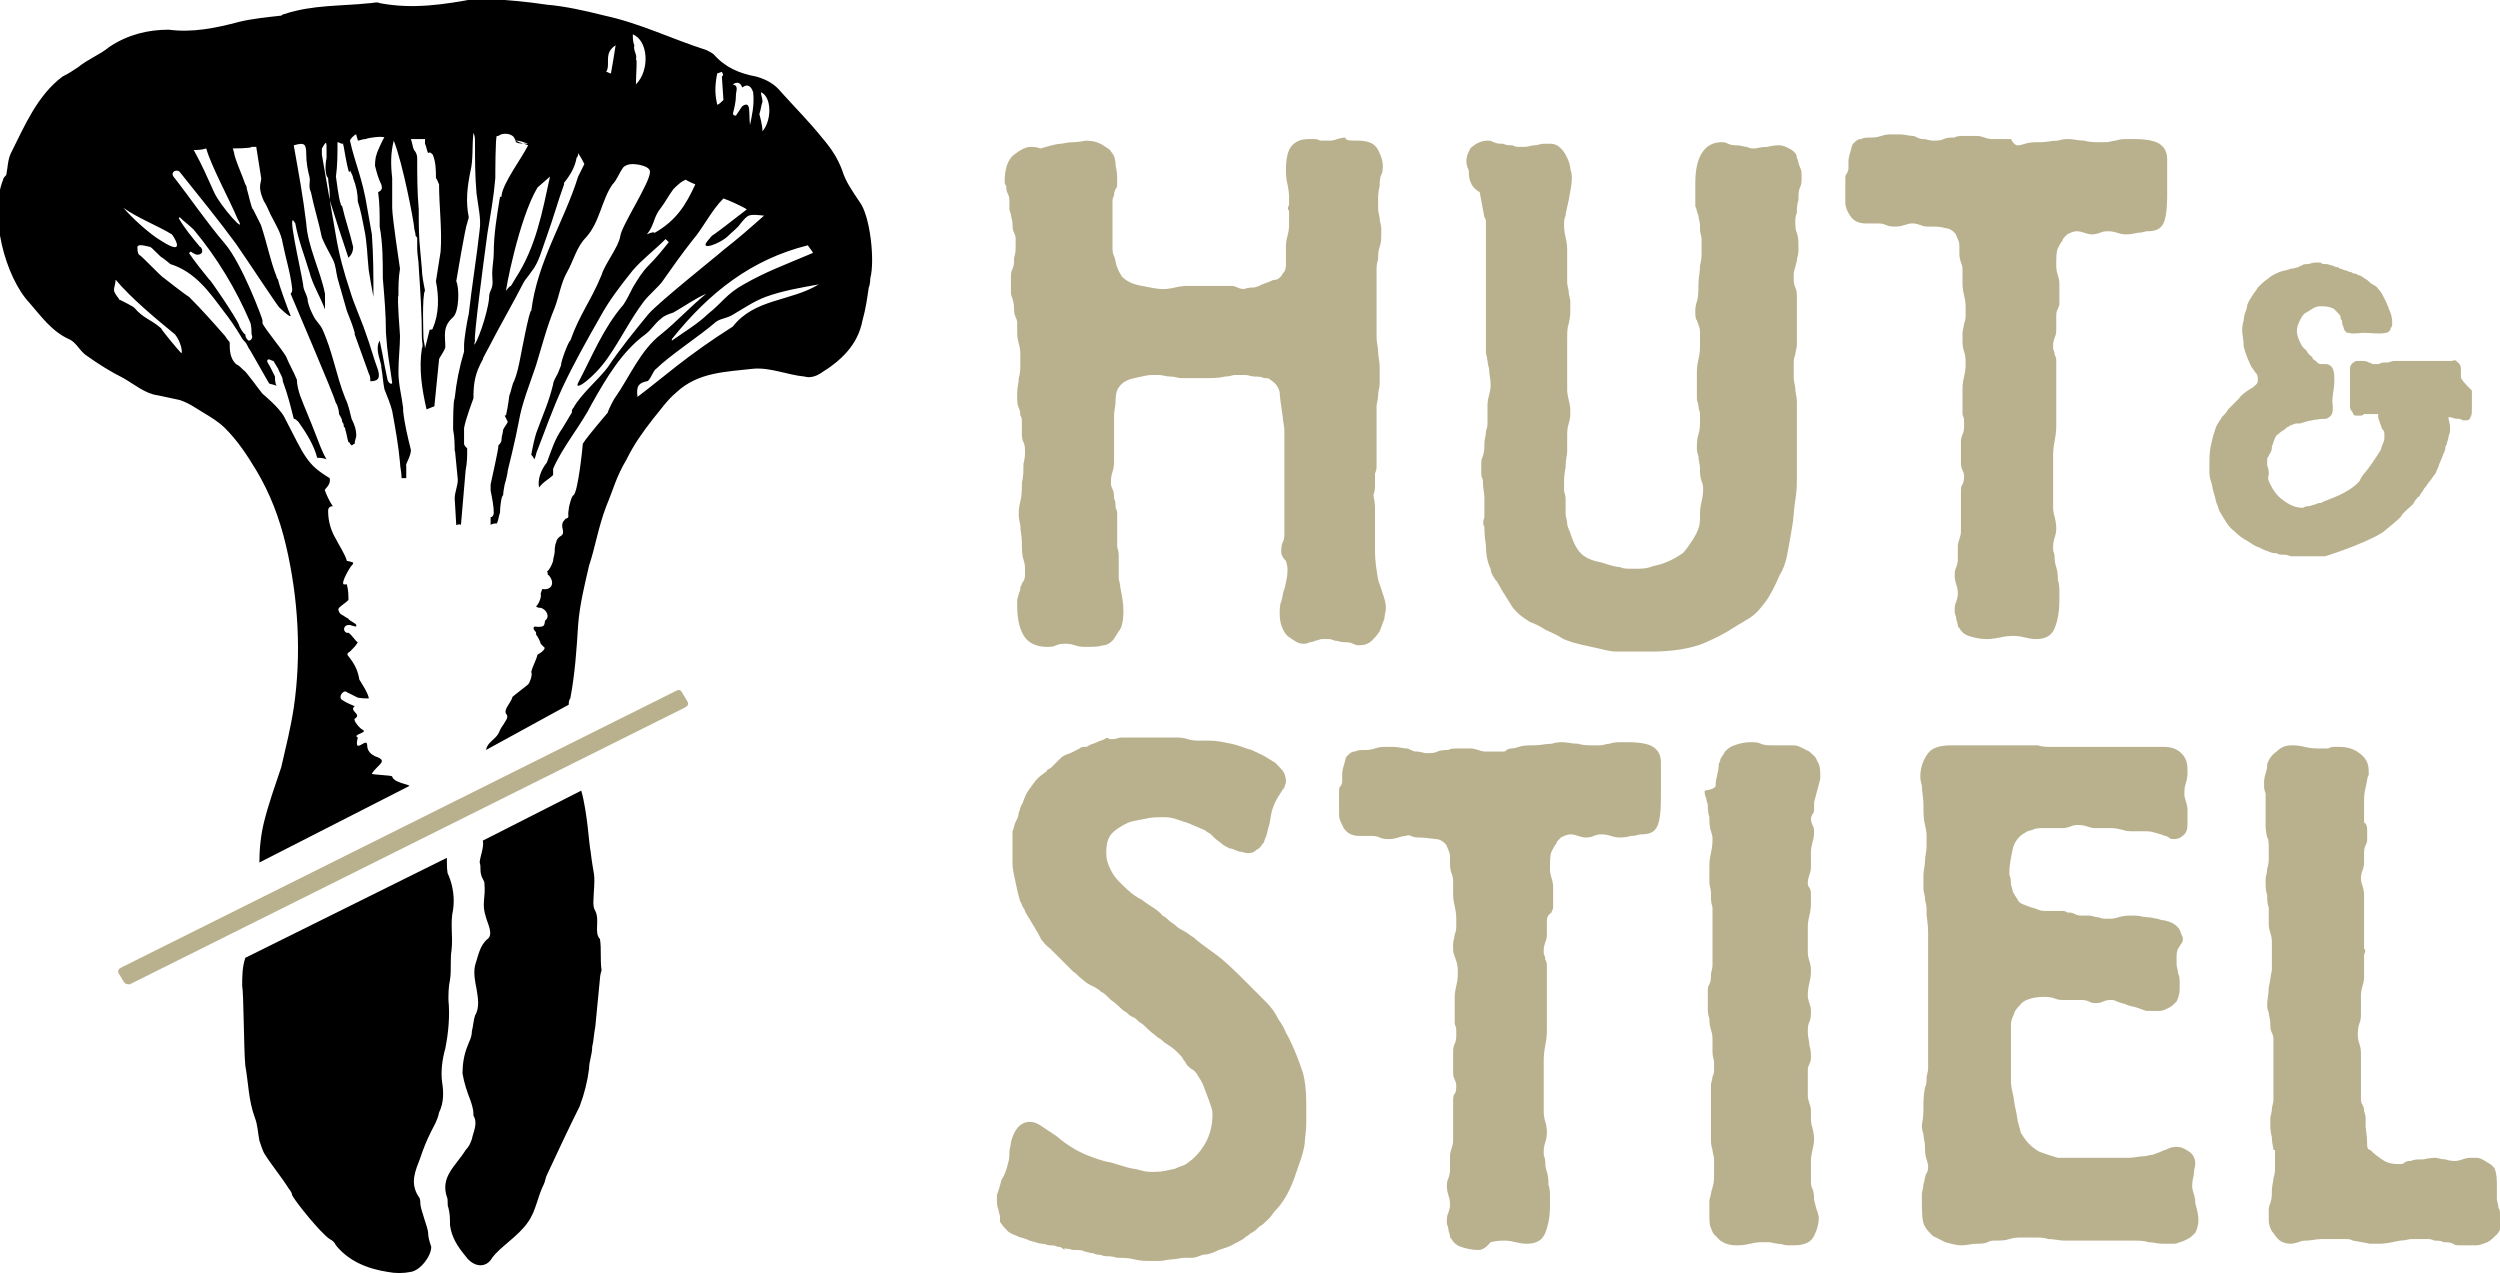
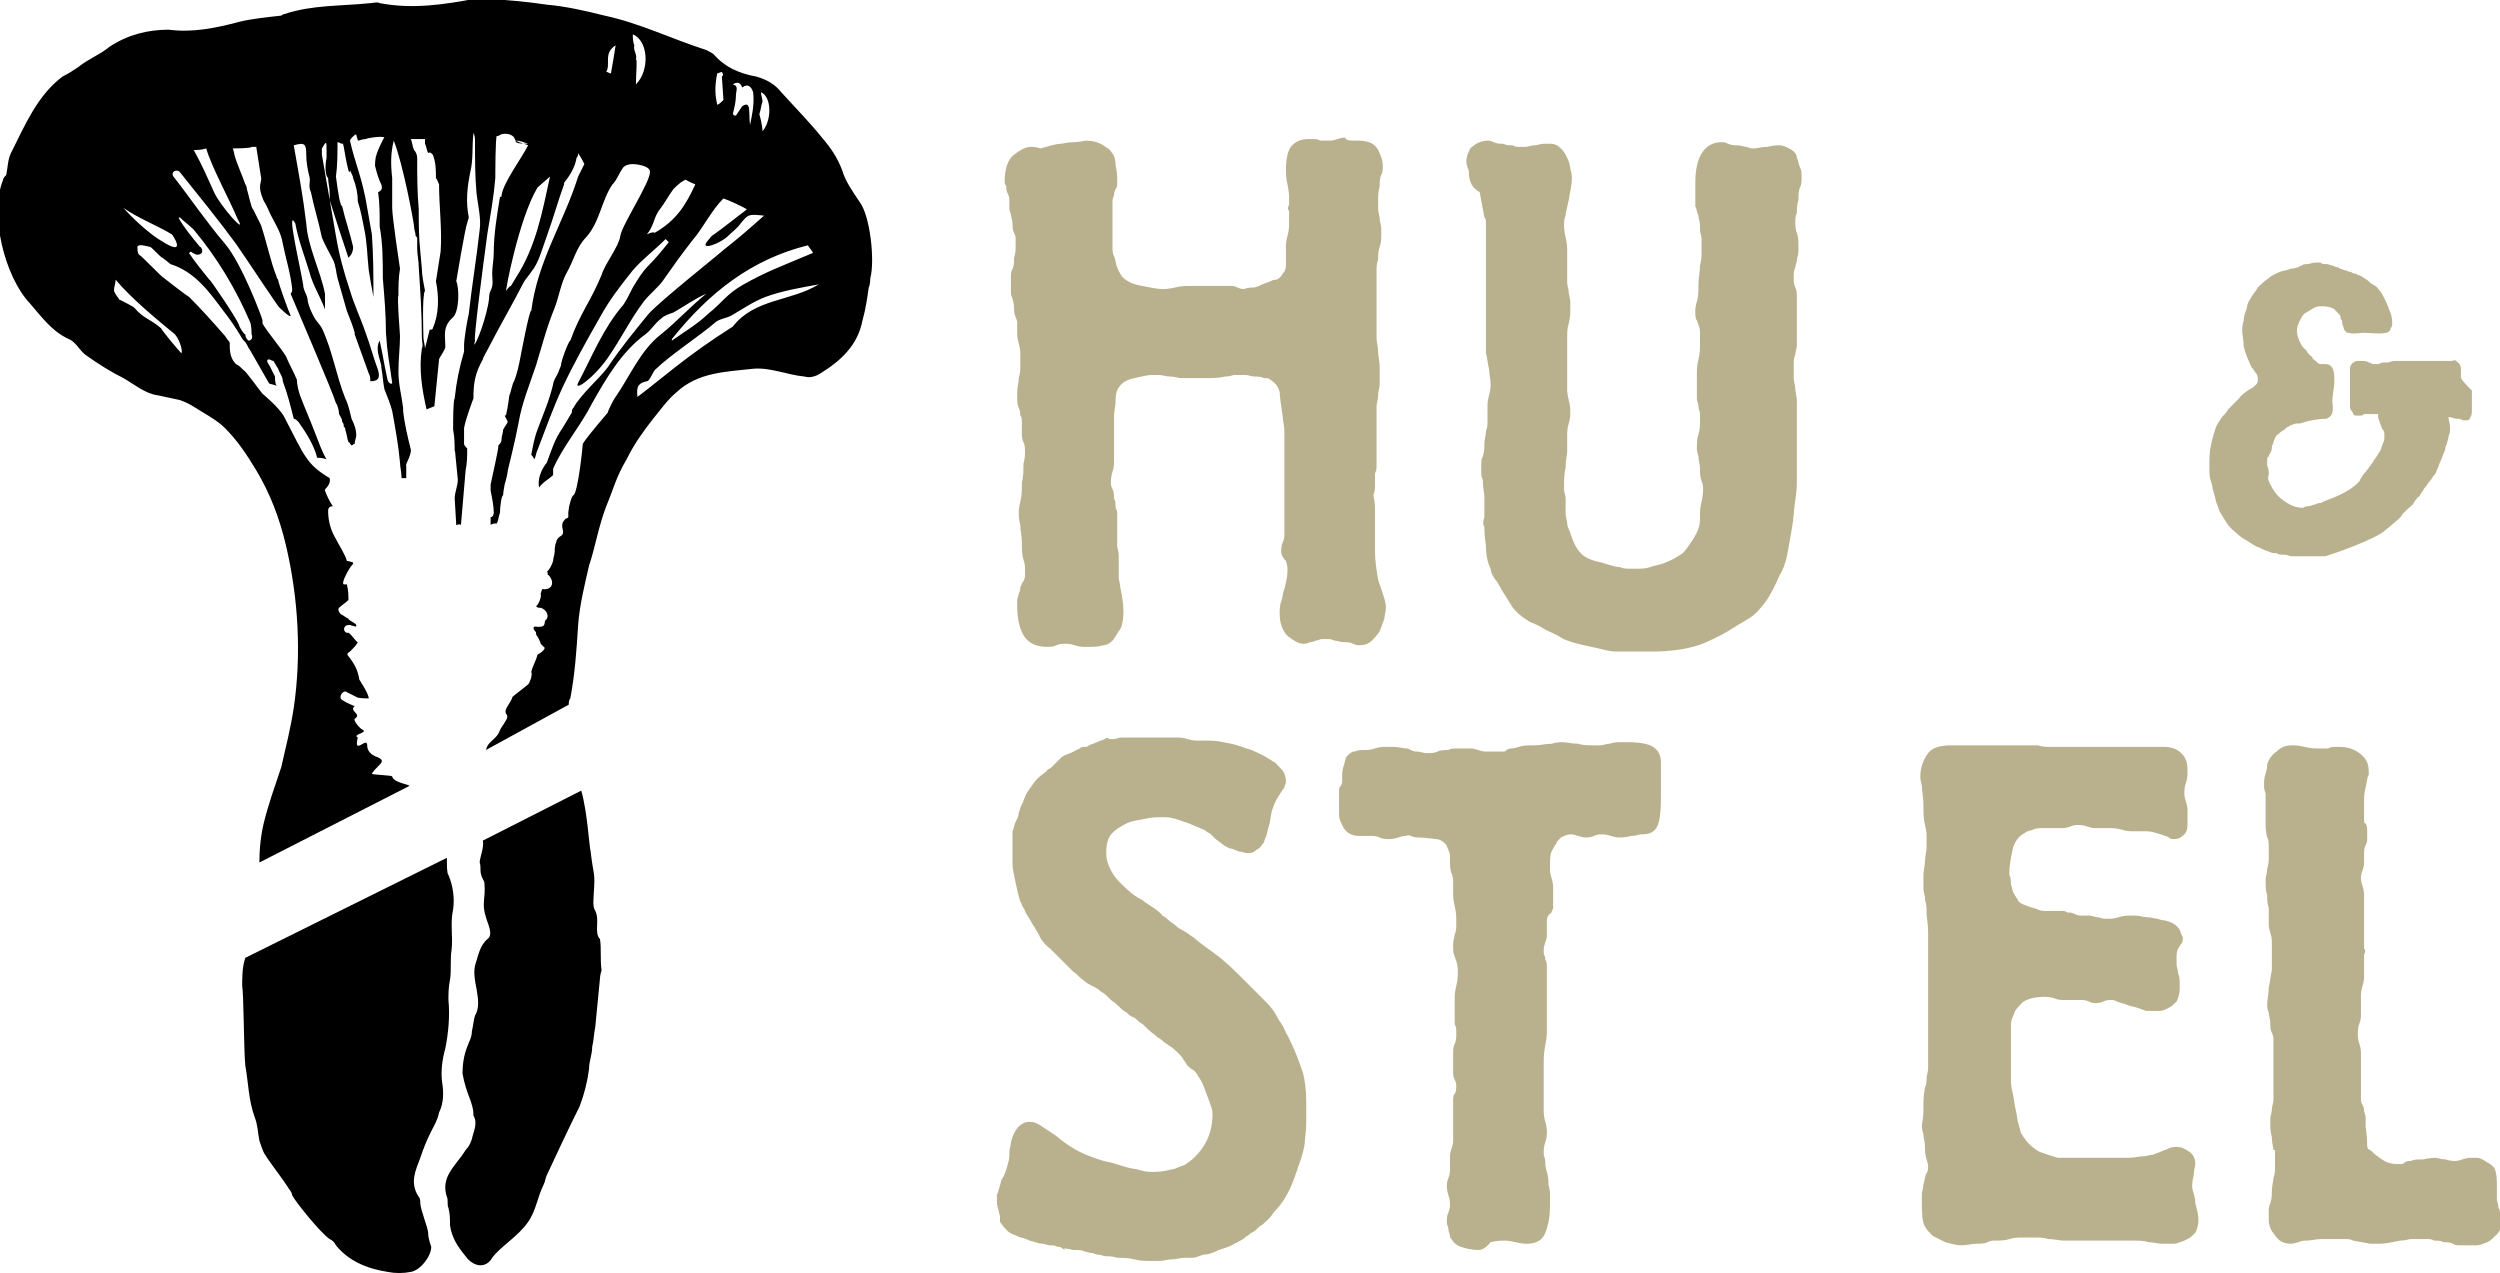
<svg xmlns="http://www.w3.org/2000/svg" version="1.1" id="Ebene_1" x="0px" y="0px" viewBox="0 0 160 81.5" enable-background="new 0 0 160 81.5" xml:space="preserve">
  <path fill="#B9B18D" d="M67.9,9.2c0.1,0,0.4-0.1,0.8-0.1C69.1,9.1,69.4,9,69.5,9c0.4,0,0.8,0.1,1.1,0.3c0.3,0.2,0.5,0.3,0.5,0.4  c0.2,0.2,0.3,0.5,0.3,0.9c0.1,0.4,0.1,0.7,0.1,1s0,0.4-0.1,0.5c-0.1,0.2-0.1,0.3-0.1,0.4c-0.1,0.2-0.1,0.3-0.1,0.4v0.8  c0,0.1,0,0.2,0,0.3s0,0.2,0,0.3s0,0.3,0,0.6c0,0.3,0,0.5,0,0.6c0,0.1,0,0.2,0,0.3c0,0.2,0,0.4,0.1,0.6c0.1,0.2,0.1,0.5,0.2,0.7  c0.1,0.3,0.2,0.4,0.3,0.6c0.3,0.3,0.7,0.5,1.3,0.6c0.5,0.1,1,0.2,1.3,0.2c0.1,0,0.4,0,0.8-0.1c0.4-0.1,0.7-0.1,0.8-0.1  c0.1,0,0.2,0,0.4,0s0.4,0,0.6,0s0.4,0,0.6,0c0.2,0,0.3,0,0.4,0c0.1,0,0.2,0,0.4,0c0.2,0,0.3,0,0.4,0c0.1,0,0.2,0,0.4,0.1  c0.2,0.1,0.4,0.1,0.4,0.1c0.3-0.1,0.5-0.1,0.6-0.1c0.2,0,0.3-0.1,0.4-0.1c0.1-0.1,0.2-0.1,0.2-0.1c0.2-0.1,0.3-0.1,0.5-0.2  c0.2-0.1,0.3-0.1,0.4-0.1c0.2-0.1,0.3-0.2,0.4-0.4c0.2-0.2,0.2-0.4,0.2-0.7c0-0.1,0-0.2,0-0.5c0-0.3,0-0.4,0-0.5  c0-0.1,0-0.4,0.1-0.7c0.1-0.4,0.1-0.6,0.1-0.8c0-0.1,0-0.2,0-0.4s0-0.4,0-0.4c-0.1-0.1-0.1-0.2,0-0.4c0-0.2,0-0.3,0-0.4  c0-0.2,0-0.4-0.1-0.9c-0.1-0.4-0.1-0.7-0.1-0.9c0-0.7,0.1-1.3,0.4-1.6c0.3-0.3,0.6-0.4,1.1-0.4c0.1,0,0.2,0,0.3,0s0.2,0,0.4,0.1  c0.1,0,0.2,0,0.3,0c0.1,0,0.2,0,0.3,0s0.2,0,0.5-0.1c0.3-0.1,0.5-0.1,0.5-0.1C86.1,9,86.4,9,86.9,9c0.7,0,1.1,0.2,1.3,0.6  c0.2,0.4,0.3,0.7,0.3,1c0,0.2,0,0.4-0.1,0.6s-0.1,0.5-0.1,0.7c-0.1,0.4-0.1,0.7-0.1,0.8s0,0.2,0,0.3c0,0.1,0,0.2,0,0.4  c0,0.2,0.1,0.4,0.1,0.6c0,0.2,0.1,0.4,0.1,0.6c0,0.2,0,0.3,0,0.4c0,0.3,0,0.5-0.1,0.8c-0.1,0.3-0.1,0.5-0.1,0.8  c-0.1,0.3-0.1,0.5-0.1,0.7c0,0.2,0,0.5,0,1c0,0.1,0,0.3,0,0.5s0,0.5,0,0.8c0,0.3,0,0.6,0,0.8s0,0.5,0,0.6c0,0.1,0,0.3,0,0.6  c0,0.3,0.1,0.6,0.1,0.9s0.1,0.6,0.1,1c0,0.3,0,0.5,0,0.6c0,0.1,0,0.3,0,0.5s-0.1,0.4-0.1,0.7c0,0.3-0.1,0.5-0.1,0.7  c0,0.2,0,0.4,0,0.5c0,0.1,0,0.2,0,0.4c0,0.2,0,0.4,0,0.6c0,0.2,0,0.4,0,0.6c0,0.2,0,0.3,0,0.4c0,0.1,0,0.2,0,0.5s0,0.4,0,0.5  c0,0.1,0,0.2,0,0.4s-0.1,0.4-0.1,0.4c0,0.1,0,0.2,0,0.4c0,0.2,0,0.4,0,0.4c0,0.1,0,0.3-0.1,0.6C88,32.2,88,32.4,88,32.5  c0,0.2,0,0.3,0,0.4c0,0.1,0,0.3,0,0.4v2c0,0.6,0.1,1.2,0.2,1.8c0.1,0.3,0.2,0.6,0.3,0.9c0.1,0.3,0.2,0.6,0.2,0.9  c0,0.2-0.1,0.5-0.1,0.7c-0.1,0.3-0.2,0.5-0.3,0.8c-0.2,0.3-0.3,0.4-0.5,0.6c-0.2,0.2-0.5,0.3-0.8,0.3c-0.1,0-0.2,0-0.4-0.1  c-0.2-0.1-0.4-0.1-0.6-0.1c-0.2,0-0.4-0.1-0.6-0.1c-0.2-0.1-0.3-0.1-0.4-0.1c-0.2,0-0.3,0-0.4,0c-0.1,0-0.3,0.1-0.4,0.1  c-0.2,0.1-0.3,0.1-0.4,0.1c-0.1,0.1-0.3,0.1-0.4,0.1c-0.3,0-0.6-0.2-1-0.5c-0.3-0.3-0.5-0.8-0.5-1.4c0-0.3,0-0.6,0.1-0.8  c0.1-0.3,0.1-0.6,0.2-0.8c0.1-0.4,0.2-0.8,0.2-1.2c0-0.1,0-0.3-0.1-0.6C82,35.6,82,35.4,82,35.3c0-0.2,0-0.4,0.1-0.6  s0.1-0.4,0.1-0.6c0-0.1,0-0.2,0-0.5c0-0.3,0-0.4,0-0.5v-1c0-0.1,0-0.2,0-0.4c0-0.2,0-0.4,0-0.6s0-0.4,0-0.6c0-0.2,0-0.3,0-0.4v-1.5  c0-0.3,0-0.7,0-1c0-0.4-0.1-0.6-0.1-0.9c-0.1-0.7-0.2-1.3-0.2-1.6c-0.1-0.4-0.3-0.6-0.6-0.8c-0.1-0.1-0.2-0.1-0.4-0.1  c-0.2-0.1-0.4-0.1-0.6-0.1s-0.4-0.1-0.6-0.1s-0.3,0-0.4,0c-0.1,0-0.2,0-0.3,0c-0.1,0-0.3,0.1-0.6,0.1c-0.4,0.1-0.8,0.1-1.3,0.1  s-0.8,0-1,0c-0.1,0-0.3,0-0.5,0c-0.2,0-0.4-0.1-0.7-0.1c-0.3,0-0.5-0.1-0.7-0.1c-0.2,0-0.4,0-0.5,0c-0.3,0-0.6,0.1-1.1,0.2  c-0.5,0.1-0.8,0.3-1,0.6c-0.1,0.1-0.2,0.4-0.2,0.8c0,0.4-0.1,0.7-0.1,1c0,0.3,0,0.5,0,0.8s0,0.5,0,0.8c0,0.1,0,0.3,0,0.6  s0,0.5,0,0.6c0,0.3,0,0.5-0.1,0.8s-0.1,0.5-0.1,0.7c0,0.1,0,0.2,0.1,0.4c0.1,0.2,0.1,0.4,0.1,0.6c0.1,0.2,0.1,0.4,0.1,0.6  c0.1,0.2,0.1,0.3,0.1,0.4V35c0.1,0.3,0.1,0.5,0.1,0.7c0,0.2,0,0.4,0,0.8c0,0.2,0,0.3,0,0.5c0,0.2,0.1,0.3,0.1,0.6  c0.1,0.5,0.2,1,0.2,1.5c0,0.6-0.1,1.1-0.3,1.3c-0.2,0.3-0.3,0.5-0.4,0.6c-0.2,0.2-0.4,0.3-0.6,0.3c-0.3,0.1-0.6,0.1-1.2,0.1  c-0.1,0-0.3,0-0.6-0.1c-0.3-0.1-0.5-0.1-0.6-0.1c-0.2,0-0.4,0-0.6,0.1c-0.2,0.1-0.4,0.1-0.6,0.1c-0.6,0-1.1-0.2-1.4-0.6  c-0.3-0.4-0.5-1.1-0.5-2c0-0.2,0-0.3,0-0.4c0-0.1,0.1-0.3,0.1-0.4c0.1-0.2,0.1-0.3,0.1-0.4c0.1-0.2,0.1-0.3,0.2-0.4  c0.1-0.2,0.1-0.3,0.1-0.4c0-0.1,0-0.3,0-0.4c0-0.1,0-0.3-0.1-0.6c-0.1-0.3-0.1-0.7-0.1-1.1c0-0.4-0.1-0.7-0.1-1.1  c-0.1-0.4-0.1-0.6-0.1-0.7c0-0.2,0-0.4,0.1-0.8c0.1-0.4,0.1-0.7,0.1-1.2c0.1-0.4,0.1-0.8,0.1-1.2c0.1-0.4,0.1-0.6,0.1-0.8  c0-0.2,0-0.4-0.1-0.6c-0.1-0.2-0.1-0.4-0.1-0.6v-0.6c0-0.3,0-0.4-0.1-0.5c0-0.1,0-0.3-0.1-0.5s-0.1-0.5-0.1-0.5c0-0.1,0-0.2,0-0.5  s0.1-0.6,0.1-0.9c0.1-0.3,0.1-0.6,0.1-0.9c0-0.3,0-0.5,0-0.6c0-0.1,0-0.4-0.1-0.7c-0.1-0.4-0.1-0.6-0.1-0.7c0-0.1,0-0.2,0-0.3  c0-0.2,0-0.3,0-0.3c0-0.1,0-0.2-0.1-0.4s-0.1-0.4-0.1-0.6c0-0.3-0.1-0.5-0.1-0.6c-0.1-0.2-0.1-0.3-0.1-0.4c0-0.2,0-0.4,0-0.5  s0-0.4,0-0.5c0-0.1,0-0.3,0.1-0.5c0.1-0.2,0.1-0.4,0.1-0.7c0.1-0.3,0.1-0.5,0.1-0.7s0-0.4,0-0.5c0-0.1,0-0.2-0.1-0.4  c-0.1-0.2-0.1-0.4-0.1-0.6s-0.1-0.4-0.1-0.6c-0.1-0.2-0.1-0.3-0.1-0.4c0-0.1,0-0.2,0-0.2c0-0.1,0-0.2,0-0.2c0-0.2,0-0.3-0.1-0.5  c-0.1-0.2-0.1-0.3-0.1-0.5c-0.1-0.1-0.1-0.2-0.1-0.3c0-0.8,0.2-1.4,0.6-1.7c0.4-0.3,0.7-0.5,1.1-0.5c0.1,0,0.3,0,0.6,0.1  C67.6,9.2,67.8,9.2,67.9,9.2z" />
  <path fill="#B9B18D" d="M94.1,9.5C94.4,9.2,94.8,9,95.2,9c0.1,0,0.2,0,0.4,0.1c0.2,0.1,0.4,0.1,0.6,0.1c0.2,0.1,0.4,0.1,0.6,0.1  c0.2,0.1,0.3,0.1,0.4,0.1c0.1,0,0.2,0,0.4,0c0.2,0,0.4-0.1,0.6-0.1c0.2,0,0.4-0.1,0.6-0.1c0.2,0,0.3,0,0.4,0c0.3,0,0.5,0.1,0.7,0.3  c0.2,0.2,0.3,0.4,0.4,0.6c0.1,0.2,0.2,0.5,0.2,0.7c0.1,0.3,0.1,0.5,0.1,0.6c0,0.4-0.1,0.8-0.2,1.4c-0.1,0.5-0.2,0.8-0.2,1  c-0.1,0.2-0.1,0.4-0.1,0.6c0,0.1,0,0.4,0.1,0.8s0.1,0.7,0.1,0.8c0,0.1,0,0.2,0,0.3c0,0.2,0,0.4,0,0.5c0,0.2,0,0.4,0,0.5s0,0.3,0,0.4  s0,0.2,0,0.4c0,0.2,0.1,0.4,0.1,0.6c0,0.2,0.1,0.4,0.1,0.6c0,0.2,0,0.3,0,0.4c0,0.3,0,0.6-0.1,1c-0.1,0.3-0.1,0.6-0.1,1  c0,0.1,0,0.2,0,0.4c0,0.2,0,0.4,0,0.6s0,0.4,0,0.6c0,0.2,0,0.3,0,0.4c0,0.2,0,0.4,0,0.6c0,0.2,0,0.4,0,0.6c0,0.1,0,0.3,0.1,0.7  c0.1,0.4,0.1,0.6,0.1,0.7c0,0.3,0,0.5-0.1,0.8c-0.1,0.3-0.1,0.6-0.1,0.8v1c0,0.2-0.1,0.5-0.1,1c-0.1,0.5-0.1,0.8-0.1,1  c0,0.2,0,0.4,0,0.5s0.1,0.3,0.1,0.5c0,0.4,0,0.7,0,1c0,0.2,0.1,0.4,0.1,0.6c0,0.2,0.1,0.3,0.1,0.4c0.1,0.1,0.1,0.3,0.2,0.5  c0.2,0.6,0.5,1,0.8,1.2c0.3,0.2,0.6,0.3,1.1,0.4c0.6,0.2,1,0.3,1.2,0.3c0.2,0.1,0.4,0.1,0.8,0.1c0.5,0,0.8,0,1.1-0.1  c0.2-0.1,0.5-0.1,1-0.3c0.5-0.2,0.8-0.4,1.1-0.6c0.2-0.2,0.4-0.5,0.6-0.8s0.4-0.7,0.4-0.8c0.1-0.2,0.1-0.5,0.1-0.9  c0-0.1,0-0.4,0.1-0.8s0.1-0.7,0.1-0.8c0-0.1,0-0.3-0.1-0.5c-0.1-0.3-0.1-0.5-0.1-0.8c0-0.3-0.1-0.5-0.1-0.8  c-0.1-0.3-0.1-0.4-0.1-0.5c0-0.3,0-0.6,0.1-0.9c0.1-0.3,0.1-0.6,0.1-1c0-0.1,0-0.1,0-0.3c0-0.2-0.1-0.3-0.1-0.5s-0.1-0.3-0.1-0.5  s0-0.2,0-0.3c0-0.3,0-0.5,0-0.7c0-0.3,0-0.5,0-0.7c0-0.1,0-0.4,0.1-0.8c0.1-0.4,0.1-0.7,0.1-0.9v-0.9c0-0.2-0.1-0.4-0.2-0.7  c-0.1-0.1-0.1-0.3-0.1-0.6c0-0.1,0-0.3,0.1-0.6c0.1-0.3,0.1-0.7,0.1-1.1c0-0.4,0.1-0.8,0.1-1.2c0.1-0.4,0.1-0.6,0.1-0.8  c0-0.1,0-0.2,0-0.3c0-0.2,0-0.4,0-0.6s-0.1-0.4-0.1-0.6c0-0.2,0-0.3,0-0.3c0-0.2-0.1-0.4-0.1-0.6c-0.1-0.2-0.1-0.4-0.2-0.6  c0-0.1,0-0.2,0-0.4c0-0.2,0-0.5,0-1.1c0-1.7,0.6-2.6,1.7-2.6c0.1,0,0.2,0,0.4,0.1c0.2,0.1,0.4,0.1,0.6,0.1s0.4,0.1,0.6,0.1  c0.2,0.1,0.3,0.1,0.4,0.1h0.1c0.1,0,0.4-0.1,0.8-0.1c0.4-0.1,0.6-0.1,0.8-0.1c0.2,0,0.4,0.1,0.6,0.2c0.2,0.1,0.3,0.2,0.3,0.2  c0.1,0.1,0.2,0.2,0.2,0.4c0.1,0.2,0.1,0.4,0.2,0.6c0.1,0.2,0.1,0.4,0.1,0.5c0,0.2,0,0.3,0,0.3c0,0.1,0,0.3-0.1,0.5s-0.1,0.5-0.1,0.8  c-0.1,0.3-0.1,0.6-0.1,0.8c-0.1,0.3-0.1,0.4-0.1,0.5c0,0.3,0,0.6,0.1,0.8c0.1,0.3,0.1,0.6,0.1,0.8c0,0.1,0,0.3,0,0.4  c0,0.2-0.1,0.4-0.1,0.6c-0.1,0.4-0.2,0.7-0.2,0.8c0,0.1,0,0.2,0,0.3c0,0.2,0,0.4,0.1,0.6c0.1,0.2,0.1,0.4,0.1,0.6c0,0.1,0,0.4,0,0.7  c0,0.4,0,0.6,0,0.7c0,0.1,0,0.3,0,0.6c0,0.4,0,0.6,0,0.7c0,0.1,0,0.2,0,0.4c0,0.2-0.1,0.4-0.1,0.6c-0.1,0.2-0.1,0.4-0.1,0.6  c0,0.2,0,0.3,0,0.4c0,0.1,0,0.3,0,0.5s0.1,0.5,0.1,0.7s0.1,0.5,0.1,0.8c0,0.3,0,0.4,0,0.5c0,0.1,0,0.3,0,0.5s0,0.4,0,0.7  s0,0.5,0,0.7s0,0.4,0,0.5c0,0.1,0,0.2,0,0.4c0,0.2,0,0.4,0,0.6s0,0.4,0,0.6c0,0.2,0,0.3,0,0.4c0,0.4,0,0.8-0.1,1.4  c-0.1,0.6-0.1,1.2-0.2,1.7c-0.1,0.6-0.2,1.2-0.3,1.7c-0.1,0.6-0.3,1.1-0.5,1.4c-0.3,0.7-0.6,1.3-0.9,1.7c-0.3,0.4-0.6,0.8-1.1,1.1  c-0.2,0.1-0.3,0.2-0.5,0.3c-0.2,0.1-0.3,0.2-0.5,0.3c-0.3,0.2-0.8,0.5-1.7,0.9c-0.9,0.4-2.1,0.6-3.5,0.6h-2.3  c-0.3,0-0.7-0.1-1.1-0.2c-0.4-0.1-1-0.2-1.7-0.4c-0.2-0.1-0.4-0.1-0.7-0.3c-0.3-0.2-0.6-0.3-1-0.5c-0.3-0.2-0.7-0.4-1-0.5  c-0.3-0.2-0.6-0.4-0.8-0.6c-0.1-0.1-0.3-0.3-0.4-0.5c-0.2-0.3-0.3-0.5-0.5-0.8c-0.2-0.3-0.3-0.6-0.5-0.8c-0.2-0.3-0.3-0.5-0.3-0.7  c-0.2-0.4-0.3-0.9-0.3-1.5c-0.1-0.6-0.1-1-0.1-1.2c-0.1-0.1-0.1-0.3,0-0.6c0-0.4,0-0.6,0-0.7c0-0.2,0-0.4,0-0.6s-0.1-0.6-0.1-1.1  c-0.1-0.2-0.1-0.3-0.1-0.5s0-0.3,0-0.5c0-0.1,0-0.3,0.1-0.5c0.1-0.3,0.1-0.5,0.1-0.8s0.1-0.5,0.1-0.8c0.1-0.3,0.1-0.4,0.1-0.6  c0-0.1,0-0.2,0-0.5c0-0.3,0-0.4,0-0.5c0-0.1,0-0.4,0.1-0.7c0.1-0.4,0.1-0.6,0.1-0.7c0-0.3-0.1-0.7-0.1-1c-0.1-0.3-0.1-0.7-0.2-1  c0-0.1,0-0.1,0-0.3s0-0.3,0-0.5c0-0.2,0-0.4,0-0.7v-2.2c0-0.1,0-0.4,0-0.8c0-0.4,0-0.7,0-0.8v-1.2c0-0.1,0-0.4,0-0.7  c0-0.4,0-0.6,0-0.7c0-0.2,0-0.3,0-0.4c0-0.1,0-0.3-0.1-0.4c-0.1-0.5-0.2-1.1-0.3-1.6C94,11.9,94,11.3,94,10.8v0.1  C93.7,10.3,93.9,9.9,94.1,9.5z" />
-   <path fill="#B9B18D" d="M129.1,9.3c0.1,0,0.2,0,0.5-0.1c0.3-0.1,0.6-0.1,1-0.1c0.4,0,0.7-0.1,1.1-0.1c0.3-0.1,0.6-0.1,0.7-0.1  c0.3,0,0.6,0.1,1,0.1c0.3,0.1,0.6,0.1,1,0.1c0.1,0,0.2,0,0.4,0s0.4-0.1,0.6-0.1c0.3-0.1,0.5-0.1,0.7-0.1c0.2,0,0.4,0,0.5,0  c0.7,0,1.3,0.1,1.6,0.3s0.5,0.5,0.5,1c0,0.1,0,0.2,0,0.4c0,0.2,0,0.3,0,0.4c0,0.1,0,0.3,0,0.7c0,0.4,0,0.6,0,0.7  c0,1.1-0.1,1.7-0.3,2c-0.2,0.3-0.5,0.4-1,0.4c-0.1,0-0.3,0.1-0.6,0.1c-0.4,0.1-0.6,0.1-0.7,0.1c-0.1,0-0.3,0-0.6-0.1  c-0.3-0.1-0.5-0.1-0.6-0.1s-0.3,0-0.5,0.1c-0.3,0.1-0.4,0.1-0.5,0.1c-0.1,0-0.2,0-0.5-0.1c-0.3-0.1-0.4-0.1-0.5-0.1  c-0.2,0-0.4,0.1-0.6,0.2c-0.2,0.2-0.3,0.3-0.3,0.4c-0.1,0.1-0.2,0.3-0.3,0.5c-0.1,0.2-0.1,0.6-0.1,1.1c0,0.1,0,0.3,0.1,0.6  c0.1,0.3,0.1,0.5,0.1,0.6c0,0.1,0,0.2,0,0.3c0,0.2,0,0.3,0,0.3v0.5c0,0.1,0,0.1,0,0.2c0,0.1-0.1,0.2-0.1,0.3  c-0.1,0.1-0.1,0.3-0.1,0.5c0,0.1,0,0.2,0,0.4s0,0.4,0,0.4c0,0.1,0,0.3-0.1,0.5c-0.1,0.3-0.1,0.4-0.1,0.5c0,0.1,0,0.1,0,0.2  c0,0.1,0.1,0.2,0.1,0.4c0.1,0.2,0.1,0.3,0.1,0.4c0,0.1,0,0.2,0,0.3s0,0.2,0,0.4s0,0.4,0,0.6c0,0.2,0,0.4,0,0.6c0,0.2,0,0.3,0,0.4  c0,0.3,0,0.6,0,0.9c0,0.3,0,0.6,0,0.9c0,0.2,0,0.5-0.1,1c-0.1,0.5-0.1,0.8-0.1,1c0,0.1,0,0.4,0,0.8c0,0.4,0,0.6,0,0.8  c0,0.1,0,0.4,0,0.8c0,0.4,0,0.7,0,0.8c0,0.1,0,0.4,0.1,0.7c0.1,0.4,0.1,0.6,0.1,0.7c0,0.1,0,0.3-0.1,0.6c-0.1,0.3-0.1,0.5-0.1,0.6  c0,0.1,0,0.1,0,0.2c0,0.1,0.1,0.2,0.1,0.5c0,0.1,0,0.3,0.1,0.6c0.1,0.3,0.1,0.6,0.1,0.8c0.1,0.3,0.1,0.6,0.1,0.8s0,0.5,0,0.6  c0,0.6-0.1,1.2-0.3,1.7c-0.2,0.5-0.6,0.7-1.2,0.7c-0.1,0-0.3,0-0.7-0.1s-0.6-0.1-0.7-0.1c-0.2,0-0.5,0-0.9,0.1  c-0.5,0.1-0.7,0.1-0.9,0.1c-0.4,0-0.8-0.1-1.1-0.2c-0.3-0.1-0.5-0.3-0.6-0.5c-0.1-0.1-0.1-0.1-0.1-0.2c0-0.1-0.1-0.3-0.1-0.4  c0-0.2-0.1-0.3-0.1-0.4s0-0.2,0-0.2c0-0.1,0-0.3,0.1-0.5c0.1-0.3,0.1-0.4,0.1-0.5s0-0.3-0.1-0.6s-0.1-0.5-0.1-0.6  c0-0.1,0-0.3,0.1-0.5c0.1-0.3,0.1-0.4,0.1-0.5v-0.8c0-0.1,0-0.2,0.1-0.5c0.1-0.3,0.1-0.4,0.1-0.5c0-0.1,0-0.1,0-0.2s0-0.2,0-0.3v-2  c0-0.2,0-0.4,0.1-0.5c0.1-0.2,0.1-0.4,0.1-0.5c0-0.1,0-0.2-0.1-0.4s-0.1-0.4-0.1-0.4v-0.5c0-0.1,0-0.2,0-0.4c0-0.2,0-0.3,0-0.4  c0-0.2,0-0.4,0.1-0.6c0.1-0.2,0.1-0.4,0.1-0.5c0-0.1,0-0.2,0-0.4c0-0.2-0.1-0.3-0.1-0.4s0-0.2,0-0.4c0-0.2,0-0.3,0-0.4  c0-0.1,0-0.2,0-0.4s0-0.4,0-0.4c0-0.1,0-0.4,0.1-0.8c0.1-0.4,0.1-0.7,0.1-0.8c0-0.3,0-0.5-0.1-0.8s-0.1-0.5-0.1-0.8  c0-0.1,0-0.2,0-0.4c0-0.2,0.1-0.4,0.1-0.6c0.1-0.2,0.1-0.4,0.1-0.6c0-0.2,0-0.3,0-0.4c0-0.1,0-0.4-0.1-0.8s-0.1-0.7-0.1-0.8  c0-0.1,0-0.2,0-0.4s0-0.4,0-0.4c0-0.1,0-0.3-0.1-0.5c-0.1-0.3-0.1-0.5-0.1-0.6c0-0.1,0-0.1,0-0.2c0-0.1,0-0.2,0-0.2  c0-0.1,0-0.3-0.1-0.5s-0.1-0.3-0.2-0.4c-0.2-0.2-0.4-0.3-0.6-0.3c-0.3-0.1-0.6-0.1-1.1-0.1c-0.1,0-0.3,0-0.5-0.1  c-0.3-0.1-0.4-0.1-0.5-0.1s-0.2,0-0.5,0.1c-0.3,0.1-0.5,0.1-0.6,0.1c-0.2,0-0.4,0-0.6-0.1c-0.2-0.1-0.4-0.1-0.6-0.1h-0.7  c-0.5,0-0.8-0.2-1-0.5s-0.3-0.6-0.3-0.8c0-0.2,0-0.3,0-0.5c0-0.2,0-0.3,0-0.5c0-0.1,0-0.2,0-0.3c0-0.2,0-0.2,0-0.3  c0-0.1,0-0.2,0.1-0.3c0.1-0.2,0.1-0.3,0.1-0.3c0-0.1,0-0.1,0-0.2c0-0.1,0-0.2,0-0.2c0-0.1,0-0.3,0.1-0.6c0.1-0.3,0.1-0.5,0.2-0.6  c0.2-0.2,0.3-0.3,0.5-0.3c0.2-0.1,0.4-0.1,0.7-0.1c0.1,0,0.3,0,0.6-0.1c0.3-0.1,0.5-0.1,0.6-0.1s0.3,0,0.6,0c0.3,0,0.6,0.1,0.8,0.1  c0.1,0,0.1,0,0.3,0.1c0.2,0.1,0.3,0.1,0.4,0.1c0.2,0,0.4,0.1,0.6,0.1c0.3,0,0.5,0,0.7-0.1c0.2-0.1,0.5-0.1,0.7-0.1  c0.1-0.1,0.4-0.1,0.7-0.1c0.4,0,0.6,0,0.7,0c0.1,0,0.2,0,0.5,0.1c0.3,0.1,0.4,0.1,0.5,0.1h0.7c0.1,0,0.3,0,0.5,0  C128.9,9.3,129.1,9.3,129.1,9.3z" />
  <path fill="#B9B18D" d="M75.3,47.2c0.1,0,0.4,0,0.7,0.1s0.6,0.1,0.7,0.1h0.7c0.5,0,0.9,0.1,1.4,0.2c0.5,0.1,0.9,0.3,1.3,0.4  c0.4,0.2,0.7,0.3,1,0.5c0.3,0.2,0.5,0.3,0.5,0.3c0.3,0.3,0.5,0.5,0.6,0.7c0.1,0.3,0.1,0.4,0.1,0.5c0,0.2-0.1,0.3-0.1,0.4  c-0.1,0.1-0.2,0.3-0.4,0.6c-0.2,0.3-0.3,0.6-0.4,0.9c-0.1,0.4-0.1,0.7-0.2,1c-0.1,0.3-0.1,0.5-0.2,0.7c-0.1,0.2-0.1,0.4-0.2,0.4  c-0.1,0.2-0.2,0.3-0.4,0.4c-0.2,0.2-0.4,0.2-0.6,0.2c-0.1,0-0.3-0.1-0.5-0.1c-0.3-0.1-0.4-0.2-0.6-0.2c-0.2-0.1-0.4-0.2-0.5-0.3  c-0.1-0.1-0.3-0.2-0.5-0.4c-0.1-0.1-0.1-0.1-0.2-0.2c-0.1-0.1-0.2-0.1-0.3-0.2c-0.1-0.1-0.2-0.1-0.4-0.2c-0.2-0.1-0.5-0.2-0.7-0.3  c-0.3-0.1-0.6-0.2-0.9-0.3s-0.6-0.1-0.8-0.1c-0.3,0-0.7,0-1.1,0.1c-0.4,0.1-0.8,0.1-1.2,0.3c-0.4,0.2-0.7,0.4-0.9,0.6  c-0.3,0.3-0.4,0.7-0.4,1.3c0,0.4,0.1,0.7,0.3,1.1c0.2,0.4,0.4,0.6,0.7,0.9c0.3,0.3,0.7,0.7,1.3,1c0.5,0.4,1,0.6,1.3,1  c0.2,0.1,0.3,0.2,0.4,0.3c0.1,0.1,0.3,0.2,0.4,0.3c0.2,0.2,0.4,0.3,0.6,0.4c0.2,0.1,0.4,0.3,0.6,0.4c0.2,0.2,0.6,0.5,1.3,1  s1.3,1.1,1.9,1.7c0.6,0.6,1.1,1.1,1.4,1.4c0.4,0.4,0.6,0.7,0.8,1.1c0.2,0.3,0.4,0.6,0.5,0.9c0.2,0.3,0.3,0.6,0.5,1  c0.3,0.7,0.5,1.3,0.6,1.6c0.1,0.4,0.2,1,0.2,1.8c0,0.4,0,0.8,0,1.4c0,0.5-0.1,1-0.1,1.3c-0.1,0.7-0.4,1.4-0.7,2.3  c-0.3,0.8-0.7,1.5-1.2,2c-0.1,0.1-0.2,0.3-0.4,0.5c-0.2,0.2-0.4,0.4-0.6,0.5c-0.2,0.2-0.3,0.3-0.5,0.4c-0.2,0.1-0.2,0.2-0.3,0.2  c-0.2,0.2-0.4,0.3-0.8,0.5c-0.3,0.2-0.7,0.3-1,0.4c-0.4,0.2-0.7,0.3-1,0.3c-0.3,0.1-0.5,0.2-0.7,0.2c-0.1,0-0.2,0-0.5,0  s-0.5,0.1-0.8,0.1c-0.3,0-0.5,0.1-0.8,0.1c-0.3,0-0.4,0-0.5,0c-0.4,0-0.7,0-1.1-0.1s-0.7-0.1-1.1-0.1c-0.3-0.1-0.5-0.1-0.7-0.1  c-0.2,0-0.3-0.1-0.5-0.1c-0.2,0-0.3-0.1-0.4-0.1c-0.2,0-0.3-0.1-0.5-0.1c-0.1-0.1-0.3-0.1-0.7-0.1c-0.4-0.1-0.6-0.1-0.6-0.1  C68.2,80,68.1,80,68,79.9c-0.1-0.1-0.2-0.1-0.3-0.1c-0.2-0.1-0.3-0.1-0.5-0.1c-0.2,0-0.3-0.1-0.5-0.1c-0.2,0-0.4-0.1-0.8-0.2  c-0.4-0.2-0.7-0.2-0.8-0.3c-0.3-0.1-0.5-0.2-0.6-0.3s-0.3-0.3-0.5-0.6c0-0.1,0-0.1,0-0.3c0-0.2-0.1-0.3-0.1-0.5  c-0.1-0.2-0.1-0.4-0.1-0.7v-0.2c0.1-0.3,0.2-0.6,0.3-1c0.2-0.3,0.3-0.6,0.4-1c0.1-0.3,0.1-0.5,0.1-0.7c0-0.3,0.1-0.5,0.1-0.7  c0.2-0.8,0.6-1.3,1.2-1.3c0.3,0,0.5,0.1,0.8,0.3c0.3,0.2,0.6,0.4,0.9,0.6c0.7,0.6,1.4,1,1.9,1.2c0.5,0.2,1,0.4,1.6,0.5l1,0.3  c0.3,0.1,0.6,0.1,0.9,0.2s0.6,0.1,0.9,0.1c0.5,0,0.8-0.1,1.3-0.2c0.4-0.2,0.6-0.2,0.7-0.3c0.3-0.2,0.7-0.5,1.1-1.1  c0.4-0.6,0.6-1.3,0.6-2.1c0-0.3-0.1-0.5-0.2-0.8c-0.1-0.3-0.2-0.5-0.3-0.8c-0.1-0.3-0.2-0.5-0.4-0.8c-0.1-0.2-0.2-0.3-0.3-0.4  c-0.2-0.1-0.3-0.2-0.4-0.3c-0.1-0.1-0.1-0.2-0.2-0.3c-0.1-0.1-0.1-0.2-0.2-0.3c-0.2-0.2-0.3-0.3-0.4-0.4c-0.1-0.1-0.4-0.3-0.7-0.5  c-0.1-0.1-0.2-0.2-0.4-0.3c-0.2-0.2-0.4-0.3-0.6-0.5c-0.2-0.2-0.4-0.4-0.6-0.5c-0.2-0.2-0.3-0.3-0.4-0.3c-0.2-0.1-0.3-0.2-0.4-0.3  c-0.2-0.1-0.3-0.2-0.4-0.3c-0.1-0.1-0.3-0.3-0.6-0.5c-0.3-0.3-0.5-0.5-0.6-0.5c-0.2-0.2-0.4-0.3-0.6-0.4c-0.2-0.1-0.4-0.2-0.6-0.4  c-0.3-0.2-0.4-0.4-0.6-0.5c-0.1-0.1-0.2-0.2-0.3-0.3c-0.1-0.1-0.2-0.2-0.3-0.3c-0.1-0.1-0.3-0.3-0.4-0.4c-0.2-0.2-0.3-0.3-0.5-0.5  c-0.3-0.2-0.4-0.4-0.5-0.5c-0.1-0.1-0.2-0.4-0.4-0.7c-0.1-0.2-0.2-0.3-0.3-0.5c-0.1-0.2-0.2-0.3-0.3-0.5c-0.1-0.1-0.1-0.3-0.2-0.4  c-0.1-0.1-0.1-0.3-0.2-0.4c-0.1-0.3-0.2-0.7-0.3-1.2c-0.1-0.5-0.2-0.9-0.2-1.2c0-0.1,0-0.2,0-0.4c0-0.2,0-0.3,0-0.4  c0-0.2,0-0.3,0-0.5c0-0.2,0-0.3,0-0.5v-0.3c0.1-0.2,0.1-0.4,0.2-0.6c0.1-0.2,0.2-0.4,0.2-0.6c0.1-0.2,0.1-0.4,0.2-0.5  c0.1-0.2,0.1-0.3,0.2-0.5c0.1-0.3,0.3-0.5,0.5-0.8c0.2-0.3,0.4-0.5,0.7-0.7c0.1-0.1,0.2-0.1,0.2-0.2c0.1-0.1,0.2-0.1,0.3-0.2  c0.1-0.1,0.2-0.2,0.3-0.3c0.1-0.1,0.2-0.2,0.3-0.3c0.1-0.1,0.3-0.2,0.6-0.3c0.4-0.2,0.6-0.3,0.6-0.3c0.1-0.1,0.2-0.1,0.3-0.1  s0.2,0,0.3-0.1c0.2-0.1,0.3-0.1,0.5-0.2c0.2-0.1,0.3-0.1,0.5-0.2c0.1-0.1,0.2-0.1,0.3,0c0.1,0,0.2,0,0.3,0s0.3-0.1,0.5-0.1h0.7  c0.2,0,0.4,0,0.6,0c0.2,0,0.4,0,0.5,0h1.6V47.2z" />
  <path fill="#B9B18D" d="M96.7,47.9c0.1,0,0.2,0,0.5-0.1c0.3-0.1,0.6-0.1,1-0.1c0.4,0,0.7-0.1,1.1-0.1c0.3-0.1,0.6-0.1,0.7-0.1  c0.3,0,0.6,0.1,1,0.1c0.3,0.1,0.6,0.1,1,0.1c0.1,0,0.2,0,0.4,0s0.4-0.1,0.6-0.1c0.3-0.1,0.5-0.1,0.7-0.1c0.2,0,0.4,0,0.5,0  c0.7,0,1.3,0.1,1.6,0.3c0.3,0.2,0.5,0.5,0.5,1c0,0.1,0,0.2,0,0.4c0,0.2,0,0.3,0,0.4c0,0.1,0,0.3,0,0.7s0,0.6,0,0.7  c0,1.1-0.1,1.7-0.3,2c-0.2,0.3-0.5,0.4-1,0.4c-0.1,0-0.3,0.1-0.6,0.1c-0.4,0.1-0.6,0.1-0.7,0.1c-0.1,0-0.3,0-0.6-0.1  s-0.5-0.1-0.6-0.1c-0.1,0-0.3,0-0.5,0.1s-0.4,0.1-0.5,0.1c-0.1,0-0.2,0-0.5-0.1c-0.3-0.1-0.4-0.1-0.5-0.1c-0.2,0-0.4,0.1-0.6,0.2  c-0.2,0.2-0.3,0.3-0.3,0.4c-0.1,0.1-0.2,0.3-0.3,0.5c-0.1,0.2-0.1,0.6-0.1,1.1c0,0.1,0,0.3,0.1,0.6c0.1,0.3,0.1,0.5,0.1,0.6  c0,0.1,0,0.2,0,0.3s0,0.3,0,0.3v0.5c0,0.1,0,0.1,0,0.2c0,0.1-0.1,0.2-0.1,0.3C99,58.6,99,58.8,99,59c0,0.1,0,0.2,0,0.4  c0,0.2,0,0.4,0,0.4c0,0.1,0,0.3-0.1,0.5c-0.1,0.3-0.1,0.4-0.1,0.5c0,0.1,0,0.1,0,0.2c0,0.1,0.1,0.2,0.1,0.4c0.1,0.2,0.1,0.3,0.1,0.4  c0,0.1,0,0.2,0,0.3c0,0.1,0,0.2,0,0.4c0,0.2,0,0.4,0,0.6c0,0.2,0,0.4,0,0.6c0,0.2,0,0.3,0,0.4c0,0.3,0,0.6,0,0.9c0,0.3,0,0.6,0,0.9  c0,0.2,0,0.5-0.1,1s-0.1,0.8-0.1,1c0,0.1,0,0.4,0,0.8c0,0.4,0,0.6,0,0.8c0,0.1,0,0.4,0,0.8c0,0.4,0,0.7,0,0.8c0,0.1,0,0.4,0.1,0.7  s0.1,0.6,0.1,0.7c0,0.1,0,0.3-0.1,0.6s-0.1,0.5-0.1,0.6c0,0.1,0,0.1,0,0.2c0,0.1,0.1,0.2,0.1,0.5c0,0.1,0,0.3,0.1,0.6  c0.1,0.3,0.1,0.6,0.1,0.8c0.1,0.3,0.1,0.6,0.1,0.8c0,0.3,0,0.5,0,0.6c0,0.6-0.1,1.2-0.3,1.7c-0.2,0.5-0.6,0.7-1.2,0.7  c-0.1,0-0.3,0-0.7-0.1c-0.4-0.1-0.6-0.1-0.7-0.1c-0.2,0-0.5,0-0.9,0.1C95,80,94.7,80,94.6,80c-0.4,0-0.8-0.1-1.1-0.2  c-0.3-0.1-0.5-0.3-0.6-0.5c-0.1-0.1-0.1-0.1-0.1-0.2s-0.1-0.3-0.1-0.4c0-0.2-0.1-0.3-0.1-0.4s0-0.2,0-0.2c0-0.1,0-0.3,0.1-0.5  c0.1-0.3,0.1-0.4,0.1-0.5s0-0.3-0.1-0.6c-0.1-0.3-0.1-0.5-0.1-0.6s0-0.3,0.1-0.5c0.1-0.3,0.1-0.4,0.1-0.5V74c0-0.1,0-0.2,0.1-0.5  s0.1-0.4,0.1-0.5c0-0.1,0-0.1,0-0.2s0-0.2,0-0.3v-2c0-0.2,0-0.4,0.1-0.5s0.1-0.4,0.1-0.5c0-0.1,0-0.2-0.1-0.4  c-0.1-0.2-0.1-0.4-0.1-0.4v-0.5c0-0.1,0-0.2,0-0.4c0-0.2,0-0.3,0-0.4c0-0.2,0-0.4,0.1-0.6s0.1-0.4,0.1-0.5c0-0.1,0-0.2,0-0.4  c0-0.2-0.1-0.3-0.1-0.4c0-0.1,0-0.2,0-0.4c0-0.2,0-0.3,0-0.4c0-0.1,0-0.2,0-0.4s0-0.4,0-0.4c0-0.1,0-0.4,0.1-0.8  c0.1-0.4,0.1-0.7,0.1-0.8c0-0.3,0-0.5-0.1-0.8S93,61,93,60.8c0-0.1,0-0.2,0-0.4c0-0.2,0.1-0.4,0.1-0.6c0.1-0.2,0.1-0.4,0.1-0.6  c0-0.2,0-0.3,0-0.4c0-0.1,0-0.4-0.1-0.8S93,57.3,93,57.2c0-0.1,0-0.2,0-0.4c0-0.2,0-0.4,0-0.4s0-0.3-0.1-0.5  c-0.1-0.3-0.1-0.5-0.1-0.6c0-0.1,0-0.1,0-0.2s0-0.2,0-0.2c0-0.1,0-0.3-0.1-0.5c-0.1-0.2-0.1-0.3-0.2-0.4c-0.2-0.2-0.4-0.3-0.6-0.3  s-0.6-0.1-1.1-0.1c-0.1,0-0.3,0-0.5-0.1S90,53.5,90,53.5c-0.1,0-0.2,0-0.5,0.1c-0.3,0.1-0.5,0.1-0.6,0.1c-0.2,0-0.4,0-0.6-0.1  s-0.4-0.1-0.6-0.1h-0.7c-0.5,0-0.8-0.2-1-0.5c-0.2-0.4-0.3-0.6-0.3-0.8c0-0.2,0-0.3,0-0.5c0-0.2,0-0.3,0-0.5c0-0.1,0-0.2,0-0.3  c0-0.2,0-0.2,0-0.3c0-0.1,0-0.2,0.1-0.3s0.1-0.3,0.1-0.3c0-0.1,0-0.1,0-0.2s0-0.2,0-0.2c0-0.1,0-0.3,0.1-0.6  c0.1-0.3,0.1-0.5,0.2-0.6c0.2-0.2,0.3-0.3,0.5-0.3c0.2-0.1,0.4-0.1,0.7-0.1c0.1,0,0.3,0,0.6-0.1c0.3-0.1,0.5-0.1,0.6-0.1  s0.3,0,0.6,0c0.3,0,0.6,0.1,0.8,0.1c0.1,0,0.1,0,0.3,0.1s0.3,0.1,0.4,0.1c0.2,0,0.4,0.1,0.6,0.1c0.3,0,0.5,0,0.7-0.1  c0.2-0.1,0.5-0.1,0.7-0.1c0.1-0.1,0.4-0.1,0.7-0.1c0.4,0,0.6,0,0.7,0c0.1,0,0.2,0,0.5,0.1c0.3,0.1,0.4,0.1,0.5,0.1h0.7  c0.1,0,0.3,0,0.5,0C96.5,47.9,96.7,47.9,96.7,47.9z" />
-   <path fill="#B9B18D" d="M109.8,50.3c0-0.1,0-0.3,0.1-0.7c0.1-0.4,0.1-0.6,0.1-0.7s0.1-0.1,0.1-0.3c0.1-0.2,0.2-0.3,0.3-0.5  c0.2-0.2,0.3-0.3,0.6-0.4c0.3-0.1,0.6-0.2,1-0.2c0.3,0,0.5,0,0.7,0.1s0.5,0.1,0.7,0.1c0.2,0,0.4,0,0.6,0c0.2,0,0.4,0,0.6,0  c0.2,0,0.4,0,0.6,0.1s0.4,0.2,0.6,0.3c0.2,0.2,0.4,0.3,0.5,0.6c0.2,0.3,0.2,0.6,0.2,1.1c0,0.1-0.1,0.4-0.2,0.8  c-0.1,0.4-0.2,0.7-0.2,0.8c0,0.1,0,0.2,0,0.2c0,0.1,0,0.2,0,0.2c0,0.1,0,0.2-0.1,0.3c-0.1,0.2-0.1,0.3-0.1,0.3s0,0.2,0.1,0.4  c0.1,0.2,0.1,0.3,0.1,0.4c0,0.1,0,0.4-0.1,0.7c-0.1,0.4-0.1,0.6-0.1,0.6c0,0.1,0,0.2,0,0.5c0,0.3,0,0.4,0,0.5c0,0.1,0,0.2-0.1,0.5  c-0.1,0.3-0.1,0.4-0.1,0.5c0,0.1,0,0.2,0.1,0.3c0.1,0.2,0.1,0.3,0.1,0.4c0,0.1,0,0.2,0,0.3c0,0.1,0,0.2,0,0.3c0,0.1,0,0.4-0.1,0.8  c-0.1,0.4-0.1,0.6-0.1,0.8v1.5c0,0.1,0,0.3,0.1,0.6c0.1,0.3,0.1,0.5,0.1,0.6c0,0.2,0,0.4-0.1,0.8s-0.1,0.7-0.1,0.8  c0,0.1,0,0.2,0.1,0.5c0.1,0.3,0.1,0.4,0.1,0.5c0,0.3,0,0.5-0.1,0.7c-0.1,0.2-0.1,0.4-0.1,0.7c0,0.3,0.1,0.5,0.1,0.8  c0.1,0.3,0.1,0.5,0.1,0.8c0,0.1,0,0.2-0.1,0.4c-0.1,0.2-0.1,0.3-0.1,0.4c0,0.1,0,0.2,0,0.3c0,0.2,0,0.3,0,0.3c0,0.2,0,0.3,0,0.5  s0,0.3,0,0.5c0,0.1,0,0.2,0.1,0.5c0.1,0.3,0.1,0.4,0.1,0.5v0.5c0,0.1,0,0.3,0.1,0.6c0.1,0.4,0.1,0.6,0.1,0.7s0,0.3-0.1,0.7  s-0.1,0.6-0.1,0.7c0,0.1,0,0.2,0,0.4c0,0.2,0,0.4,0,0.4v0.5c0,0.1,0,0.3,0.1,0.5s0.1,0.5,0.1,0.7c0.1,0.3,0.1,0.5,0.2,0.7  c0.1,0.3,0.1,0.4,0.1,0.5c0,0.3-0.1,0.7-0.3,1.1c-0.2,0.4-0.6,0.6-1.3,0.6c-0.1,0-0.2,0-0.4,0c-0.2,0-0.4-0.1-0.6-0.1  s-0.4-0.1-0.6-0.1c-0.2,0-0.3,0-0.4,0c-0.1,0-0.4,0-0.8,0.1c-0.4,0.1-0.7,0.1-0.9,0.1c-0.4,0-0.7-0.1-1-0.3  c-0.2-0.2-0.4-0.4-0.4-0.4c-0.1-0.1-0.1-0.2-0.2-0.4c-0.1-0.2-0.1-0.5-0.1-1c0-0.2,0-0.3,0-0.4s0-0.2,0-0.4c0.1-0.3,0.1-0.5,0.2-0.8  c0.1-0.3,0.1-0.6,0.1-0.9v-0.5c0-0.1,0-0.2,0-0.4s-0.1-0.4-0.1-0.6c-0.1-0.3-0.1-0.5-0.1-0.7c0-0.2,0-0.4,0-0.5c0-0.1,0-0.2,0-0.4  c0-0.2,0-0.4,0-0.6s0-0.4,0-0.6s0-0.3,0-0.4v-0.8c0-0.1,0-0.2,0-0.2c0-0.1,0.1-0.3,0.1-0.5c0.1-0.2,0.1-0.3,0.1-0.5  c0-0.2,0-0.3,0-0.5c-0.1-0.3-0.1-0.5-0.1-0.7s0-0.5,0-0.7c0-0.1,0-0.3-0.1-0.6c-0.1-0.3-0.1-0.6-0.1-0.7c-0.1-0.3-0.1-0.5-0.1-0.7  s0-0.5,0-0.7c0-0.1,0-0.3,0-0.4s0-0.3,0.1-0.4c0.1-0.2,0.1-0.4,0.1-0.6s0.1-0.4,0.1-0.6c0-0.1,0-0.3,0-0.6c0-0.3,0-0.5,0-0.6  c0-0.1,0-0.2,0-0.5c0-0.3,0-0.5,0-0.6v-1.2c0-0.1,0-0.2,0-0.2c0-0.1-0.1-0.3-0.1-0.6c0-0.1,0-0.2,0-0.4c0-0.2-0.1-0.4-0.1-0.6  c0-0.2,0-0.4,0-0.6c0-0.2,0-0.3,0-0.4c0-0.2,0-0.5,0.1-0.9c0.1-0.5,0.1-0.7,0.1-0.9c0-0.1,0-0.2-0.1-0.5c-0.1-0.3-0.1-0.6-0.1-0.9  c-0.1-0.3-0.1-0.6-0.1-0.8c-0.1-0.3-0.1-0.4-0.1-0.4c-0.1-0.2-0.1-0.3-0.1-0.5C109.8,50.5,109.8,50.3,109.8,50.3z" />
  <path fill="#B9B18D" d="M127.1,47.7c0.1,0,0.2,0,0.4,0c0.2,0,0.4,0,0.6,0c0.2,0,0.4,0,0.6,0c0.2,0,0.3,0,0.4,0s0.3,0,0.5,0  s0.5,0,0.8,0c0.3,0.1,0.6,0.1,0.8,0.1c0.3,0,0.4,0,0.5,0h1.2c0.1,0,0.2,0,0.4,0c0.2,0,0.4,0,0.6,0c0.2,0,0.4,0,0.6,0s0.3,0,0.4,0  h1.5c0.1,0,0.2,0,0.4,0s0.4,0,0.6,0c0.2,0,0.4,0,0.6,0s0.4,0,0.5,0c0.4,0,0.8,0.1,1.1,0.4c0.3,0.3,0.4,0.6,0.4,1.1  c0,0.3,0,0.5-0.1,0.8c-0.1,0.3-0.1,0.5-0.1,0.7c0,0.1,0,0.2,0.1,0.5c0.1,0.3,0.1,0.5,0.1,0.5s0,0.2,0,0.5c0,0.3,0,0.4,0,0.5  c0,0.3-0.1,0.5-0.2,0.6c-0.2,0.2-0.4,0.3-0.6,0.3c-0.2,0-0.3,0-0.4-0.1s-0.3-0.1-0.5-0.2c-0.4-0.1-0.6-0.2-0.9-0.2c-0.2,0-0.6,0-1,0  c-0.1,0-0.3,0-0.6-0.1c-0.4-0.1-0.6-0.1-0.7-0.1c-0.1,0-0.2,0-0.5,0s-0.5,0-0.5,0c-0.1,0-0.2,0-0.5-0.1c-0.3-0.1-0.5-0.1-0.6-0.1  c-0.1,0-0.3,0-0.5,0.1c-0.3,0.1-0.4,0.1-0.5,0.1s-0.3,0-0.6,0c-0.3,0-0.5,0-0.6,0c-0.3,0-0.5,0-0.7,0.1c-0.3,0.1-0.4,0.1-0.5,0.2  c-0.4,0.2-0.7,0.6-0.8,1.1s-0.2,1-0.2,1.4V56c0.1,0.2,0.1,0.4,0.1,0.6c0.1,0.3,0.1,0.5,0.2,0.6c0.1,0.2,0.2,0.3,0.3,0.5  c0.2,0.2,0.4,0.2,0.6,0.3c0.2,0.1,0.4,0.1,0.6,0.2c0.2,0.1,0.4,0.1,0.5,0.1c0.2,0,0.4,0,0.5,0c0.2,0,0.4,0,0.5,0  c0.2,0,0.3,0,0.4,0.1c0.2,0,0.3,0,0.5,0.1c0.2,0.1,0.3,0.1,0.5,0.1c0.1,0,0.2,0,0.4,0c0.2,0,0.4,0.1,0.5,0.1c0.2,0,0.3,0.1,0.5,0.1  c0.1,0,0.2,0,0.2,0c0.2,0,0.4,0,0.7-0.1c0.3-0.1,0.6-0.1,0.7-0.1c0.1,0,0.2,0,0.4,0s0.5,0.1,0.7,0.1c0.3,0,0.5,0.1,0.7,0.1  c0.2,0.1,0.4,0.1,0.4,0.1c0.5,0.1,0.8,0.3,1,0.6c0.1,0.3,0.2,0.5,0.2,0.5c0,0.2,0,0.3-0.1,0.4c-0.1,0.1-0.1,0.2-0.2,0.3  c-0.1,0.2-0.1,0.4-0.1,0.6c0,0.1,0,0.2,0,0.4c0,0.2,0.1,0.4,0.1,0.6c0.1,0.2,0.1,0.4,0.1,0.6c0,0.2,0,0.3,0,0.4  c0,0.3-0.1,0.6-0.2,0.8c-0.2,0.2-0.3,0.3-0.5,0.4s-0.4,0.2-0.6,0.2s-0.4,0-0.5,0c-0.1,0-0.2,0-0.3,0c-0.1,0-0.3-0.1-0.6-0.2  c-0.3-0.1-0.5-0.1-0.7-0.2c-0.2-0.1-0.4-0.1-0.6-0.2s-0.3-0.1-0.4-0.1c-0.1,0-0.3,0-0.5,0.1s-0.4,0.1-0.5,0.1c-0.1,0-0.2,0-0.4-0.1  c-0.2-0.1-0.4-0.1-0.5-0.1c-0.1,0-0.2,0-0.5,0s-0.4,0-0.5,0c-0.3,0-0.5,0-0.7-0.1c-0.3-0.1-0.5-0.1-0.7-0.1c-0.7,0-1.3,0.2-1.5,0.5  c-0.3,0.3-0.4,0.5-0.4,0.6c-0.1,0.2-0.2,0.4-0.2,0.7c0,0.4,0,0.6,0,0.9c0,0.1,0,0.3,0,0.5c0,0.3,0,0.5,0,0.8c0,0.3,0,0.6,0,0.8  c0,0.3,0,0.4,0,0.5c0,0.2,0,0.4,0.1,0.8c0.1,0.4,0.1,0.7,0.2,1.1c0.1,0.4,0.1,0.7,0.2,1c0.1,0.3,0.1,0.5,0.2,0.6  c0.3,0.5,0.6,0.8,1.1,1.1c0.5,0.2,0.9,0.3,1.2,0.4c0.1,0,0.3,0,0.5,0c0.3,0,0.6,0,0.9,0s0.6,0,1,0c0.3,0,0.5,0,0.6,0  c0.6,0,1.2,0,1.5,0c0.4,0,0.7-0.1,1-0.1c0.2,0,0.4-0.1,0.6-0.1c0.2-0.1,0.3-0.1,0.5-0.2s0.3-0.1,0.5-0.2c0.2-0.1,0.4-0.1,0.5-0.1  c0.3,0,0.5,0.1,0.8,0.3c0.3,0.2,0.4,0.5,0.4,0.8c0,0.1-0.1,0.4-0.1,0.7c-0.1,0.4-0.1,0.6-0.1,0.7c0,0.1,0,0.2,0.1,0.5  c0.1,0.3,0.1,0.5,0.1,0.6c0.1,0.4,0.2,0.7,0.2,1.1c0,0.3-0.1,0.6-0.2,0.8c-0.2,0.2-0.3,0.3-0.5,0.4c-0.2,0.1-0.4,0.2-0.5,0.2  c-0.2,0.1-0.3,0.1-0.5,0.1c-0.1,0-0.3,0-0.6,0s-0.6-0.1-0.9-0.1c-0.3-0.1-0.6-0.1-0.9-0.1s-0.5,0-0.5,0c-0.1,0-0.2,0-0.5,0  c-0.3,0-0.4,0-0.5,0c-0.2,0-0.4,0-0.6,0c-0.2,0-0.4,0-0.6,0c-0.1,0-0.3,0-0.6,0s-0.5,0-0.6,0s-0.3,0-0.6,0c-0.3,0-0.6-0.1-1-0.1  c-0.3-0.1-0.6-0.1-1-0.1c-0.3,0-0.5,0-0.6,0c-0.3,0-0.6,0-0.9,0.1c-0.3,0.1-0.6,0.1-1,0.1c-0.1,0-0.2,0-0.4,0.1  c-0.2,0.1-0.5,0.1-0.7,0.1c-0.3,0-0.6,0.1-1,0.1c-0.3,0-0.6-0.1-1-0.2c-0.4-0.2-0.6-0.3-0.8-0.4c-0.2-0.2-0.4-0.4-0.5-0.6  c-0.2-0.3-0.2-0.9-0.2-1.8c0-0.1,0-0.2,0-0.3s0.1-0.4,0.1-0.6c0.1-0.3,0.1-0.6,0.2-0.7c0.1-0.2,0.1-0.3,0.1-0.4c0-0.1,0-0.2-0.1-0.5  c-0.1-0.3-0.1-0.5-0.1-0.8s-0.1-0.6-0.1-0.8c-0.1-0.3-0.1-0.5-0.1-0.6c0.1-0.5,0.1-0.9,0.1-1.2c0-0.3,0-0.7,0.1-1.2  c0.1-0.2,0.1-0.4,0.1-0.6s0.1-0.4,0.1-0.6v-0.6c0-0.2,0-0.5,0-0.9c0-0.4,0-0.8,0-1.3s0-0.9,0-1.3c0-0.4,0-0.7,0-0.8s0-0.3,0-0.5  c0-0.3,0-0.5,0-0.8c0-0.3,0-0.6,0-0.8c0-0.3,0-0.4,0-0.5c0-0.3,0-0.6,0-1.2s-0.1-1-0.1-1.2c0-0.1,0-0.2,0-0.4c0-0.2-0.1-0.4-0.1-0.6  c0-0.2-0.1-0.4-0.1-0.6c0-0.2,0-0.3,0-0.4s0-0.3,0-0.5c0-0.3,0.1-0.6,0.1-0.9c0-0.3,0.1-0.6,0.1-0.9c0-0.3,0-0.5,0-0.6  c0-0.2,0-0.4-0.1-0.8s-0.1-0.8-0.1-1.3s-0.1-0.8-0.1-1.2c-0.1-0.4-0.1-0.5-0.1-0.6c0-0.6,0.2-1.1,0.5-1.5s0.9-0.5,1.5-0.5  c0.1,0,0.3,0,0.5,0s0.5,0,0.7,0s0.5,0,0.8,0C126.8,47.7,127,47.7,127.1,47.7z" />
  <path fill="#B9B18D" d="M145.5,73.6c0-0.2-0.1-0.4-0.1-0.8c-0.1-0.4-0.1-0.7-0.1-0.8c0-0.1,0-0.2,0-0.4s0.1-0.4,0.1-0.6  s0.1-0.4,0.1-0.6s0-0.3,0-0.4s0-0.3,0-0.6c0-0.4,0-0.6,0-0.7s0-0.3,0-0.7c0-0.4,0-0.6,0-0.7c0-0.1,0-0.2,0-0.4c0-0.2,0-0.3,0-0.4  c0-0.1,0-0.2-0.1-0.4c-0.1-0.2-0.1-0.4-0.1-0.6c0-0.3-0.1-0.5-0.1-0.7c-0.1-0.2-0.1-0.4-0.1-0.5c0-0.3,0.1-0.7,0.1-1.1  c0.1-0.4,0.1-0.7,0.2-1.1c0-0.1,0-0.2,0-0.3c0-0.2,0-0.4,0-0.6c0-0.2,0-0.4,0-0.6c0-0.2,0-0.3,0-0.3c0-0.1,0-0.3-0.1-0.6  c-0.1-0.3-0.1-0.5-0.1-0.6v-1c-0.1-0.3-0.1-0.5-0.1-0.8c-0.1-0.3-0.1-0.6-0.1-0.8c0-0.1,0-0.2,0-0.3c0-0.1,0.1-0.3,0.1-0.6  c0.1-0.3,0.1-0.5,0.1-0.7s0-0.4,0-0.6c0-0.3,0-0.6-0.1-0.7c-0.1-0.4-0.1-0.7-0.1-0.8c0-0.2,0-0.3,0-0.6c0-0.1,0-0.3,0-0.4  S145,51,145,50.8c-0.1-0.3-0.1-0.4-0.1-0.5c0-0.1,0-0.2,0-0.2c0-0.1,0-0.3,0.1-0.6c0.1-0.3,0.1-0.5,0.1-0.6c0.1-0.3,0.3-0.6,0.6-0.8  c0.3-0.3,0.6-0.4,1-0.4c0.1,0,0.4,0,0.8,0.1c0.4,0.1,0.7,0.1,0.8,0.1c0.1,0,0.2,0,0.3,0c0.1,0,0.3,0,0.4,0c0.2-0.1,0.3-0.1,0.4-0.1  c0.2,0,0.2,0,0.3,0c0.5,0,0.9,0.1,1.3,0.4c0.4,0.3,0.6,0.6,0.6,1.2v0.2c-0.1,0.1-0.1,0.4-0.2,0.8s-0.1,0.7-0.1,0.9  c0,0.1,0,0.1,0,0.2s0,0.2,0,0.2c0,0.1,0,0.2,0,0.3c0,0.2,0,0.3,0,0.3s0,0.1,0,0.2c0,0.1,0,0.2,0.1,0.2c0.1,0.2,0.1,0.3,0.1,0.5  c0,0.2,0,0.4,0,0.5c0,0.1,0,0.2-0.1,0.4c-0.1,0.2-0.1,0.4-0.1,0.5c0,0.1,0,0.2,0,0.3c0,0.2,0,0.3,0,0.3c0,0.1,0,0.3-0.1,0.5  c-0.1,0.3-0.1,0.4-0.1,0.5c0,0.1,0,0.2,0.1,0.5c0.1,0.3,0.1,0.5,0.1,0.6c0,0.1,0,0.3,0,0.5c0,0.2,0,0.5,0,0.7c0,0.3,0,0.5,0,0.7  c0,0.2,0,0.4,0,0.5c0,0.1,0,0.2,0,0.5s0,0.4,0,0.5c0.1,0.1,0.1,0.2,0,0.4c0,0.2,0,0.3,0,0.4c0,0.2,0,0.4,0,0.5c0,0.2,0,0.3,0,0.5  c0,0.1,0,0.3-0.1,0.6c-0.1,0.3-0.1,0.6-0.1,0.7c0,0.2,0,0.3,0,0.5c0,0.2,0,0.4,0,0.5c0,0.3,0,0.5-0.1,0.7c-0.1,0.3-0.1,0.5-0.1,0.7  c0,0.1,0,0.3,0.1,0.6c0.1,0.3,0.1,0.5,0.1,0.6v0.8c0,0.1,0,0.2,0,0.5c0,0.3,0,0.4,0,0.5c0,0.1,0,0.3,0,0.5c0,0.3,0,0.5,0,0.5  c0,0.2,0,0.4,0.1,0.5c0.1,0.2,0.1,0.3,0.1,0.4c0.1,0.3,0.1,0.4,0.1,0.5s0,0.3,0,0.5c0.1,0.7,0.1,1.1,0.1,1.2c0,0.2,0.1,0.3,0.2,0.3  c0.1,0.1,0.3,0.3,0.6,0.5c0.4,0.3,0.7,0.4,1.2,0.4c0.2,0,0.3,0,0.4-0.1c0.1-0.1,0.3-0.1,0.4-0.1c0.2-0.1,0.4-0.1,0.8-0.1  c0.4-0.1,0.7-0.1,0.8-0.1c0.1,0,0.3,0.1,0.6,0.1c0.3,0.1,0.5,0.1,0.6,0.1c0.1,0,0.2,0,0.5-0.1c0.3-0.1,0.4-0.1,0.5-0.1  c0.1,0,0.2,0,0.4,0c0.2,0,0.4,0.1,0.7,0.3c0.2,0.1,0.3,0.2,0.4,0.3s0.2,0.5,0.2,1c0,0.1,0,0.2,0,0.5s0,0.4,0,0.5  c0,0.2,0.1,0.4,0.1,0.6c0.1,0.1,0.1,0.3,0.1,0.4c0.1,0.2,0.1,0.3,0.1,0.3c0,0.5-0.1,0.8-0.3,1c-0.2,0.2-0.4,0.4-0.6,0.5  c-0.3,0.1-0.5,0.2-0.7,0.2c-0.3,0-0.5,0-0.7,0c-0.2,0-0.3,0-0.4,0c-0.1,0-0.3,0-0.4-0.1c-0.2-0.1-0.4-0.1-0.6-0.1  c-0.2-0.1-0.4-0.1-0.6-0.1c-0.2-0.1-0.3-0.1-0.5-0.1c-0.2,0-0.3,0-0.5,0c-0.2,0-0.4,0-0.5,0c-0.1,0-0.4,0.1-0.7,0.1  c-0.5,0.1-0.9,0.2-1.3,0.2c-0.1,0-0.2,0-0.3,0s-0.2,0-0.3,0l-1.1-0.2c-0.2-0.1-0.3-0.1-0.5-0.1c-0.2,0-0.3,0-0.5,0c-0.3,0-0.6,0-1,0  c-0.4,0-0.7,0.1-1,0.1c-0.1,0-0.3,0-0.5,0.1c-0.3,0.1-0.5,0.1-0.5,0.1c-0.3,0-0.6-0.1-0.8-0.3c-0.2-0.2-0.3-0.4-0.4-0.5  c-0.1-0.2-0.2-0.4-0.2-0.7c0-0.3,0-0.5,0-0.6s0-0.3,0.1-0.5c0.1-0.3,0.1-0.5,0.1-0.8c0-0.3,0.1-0.6,0.1-0.8c0.1-0.3,0.1-0.5,0.1-0.6  v-1.2H145.5z" />
-   <path fill="#B9B18D" d="M7.9,62.8l-0.3-0.5c-0.1-0.2,0-0.3,0.2-0.4l35.5-17.7c0.2-0.1,0.3,0,0.4,0.2l0.3,0.5c0.1,0.2,0,0.3-0.2,0.4  L8.3,63C8.2,63,8,63,7.9,62.8z" />
  <g>
    <path d="M55,12.9c-0.4-0.6-0.9-1.3-1.1-2c-0.3-0.8-0.7-1.4-1.3-2.1c-0.8-1-1.7-1.9-2.6-2.9c-0.4-0.5-0.9-0.8-1.6-1   c-1.1-0.2-2-0.6-2.7-1.4c-0.1-0.1-0.3-0.2-0.5-0.3c-2.2-0.7-4.2-1.7-6.5-2.2c-1.2-0.3-2.5-0.6-3.7-0.7c-1.3-0.2-2.6-0.3-4-0.4   c-0.2,0-0.4-0.1-0.5,0c-2.1,0.4-4.1,0.7-6.2,0.3c-0.2-0.1-0.4,0-0.6,0c-1.9,0.2-3.7,0.1-5.5,0.7c-0.1,0-0.2,0.1-0.2,0.1   c-0.9,0.1-1.9,0.2-2.7,0.4c-1.5,0.4-3,0.7-4.5,0.5C9.5,1.9,8.2,2.2,7,3C6.4,3.5,5.6,3.8,5,4.3c-0.3,0.2-0.6,0.4-1,0.6   C2.4,6.1,1.6,8,0.7,9.8c-0.2,0.4-0.2,0.9-0.3,1.4c-0.1,0.1-0.2,0.2-0.2,0.3c-0.9,2.2,0.1,6.2,1.7,7.9c0.7,0.8,1.4,1.8,2.5,2.3   c0.5,0.2,0.7,0.8,1.2,1.1c0.7,0.5,1.5,1,2.3,1.4c0.7,0.4,1.4,1,2.2,1.1c0.5,0.1,0.9,0.2,1.4,0.3c0.6,0.2,1,0.5,1.5,0.8   c0.5,0.3,1,0.6,1.4,1c0.8,0.8,1.4,1.7,2,2.7c0.9,1.5,1.5,3.1,1.9,4.8c0.8,3.4,1,7,0.5,10.4c-0.2,1.3-0.5,2.5-0.8,3.8   c-0.4,1.2-0.8,2.3-1.1,3.5c-0.2,0.8-0.3,1.7-0.3,2.6l9.6-4.9c0-0.1-1-0.2-1.1-0.6c0-0.1-1.4-0.1-1.3-0.2c0.4-0.6,1.1-0.8,0.2-1.1   c-0.2-0.1-0.5-0.3-0.5-0.7c0-0.6-0.9,0.7-0.6-0.5c-0.4-0.2,0.7-0.3,0.3-0.5c-0.2-0.1-0.6-0.6-0.5-0.7c0.5-0.3-0.4-0.5,0-0.8l0,0   c-0.2-0.1-0.5-0.2-0.8-0.4c-0.3-0.2,0.1-0.7,0.3-0.5c0.2,0.1,0.4,0.2,0.6,0.3c0.1,0.1,0.7,0.1,0.8,0.1c0-0.3-0.6-1.2-0.6-1.2   c-0.1-0.6-0.3-1-0.7-1.5c-0.1-0.1-0.1-0.2,0.1-0.3c0.2-0.2,0.4-0.4,0.5-0.6c-0.1,0-0.4-0.5-0.6-0.6h-0.1c-0.3-0.1-0.2-0.5,0.1-0.5   h0.1c0,0,0.3,0.1,0.4,0.1v-0.1c0-0.1-0.5-0.3-0.5-0.4c-0.2-0.1-0.3-0.2-0.5-0.3c-0.1-0.1-0.2-0.3-0.1-0.4c0.2-0.2,0.4-0.3,0.6-0.5   c0-0.3,0-0.6-0.1-1L22,37.4c-0.2-0.1,0.4-1.1,0.5-1.2c0.1-0.1,0.1-0.1,0.1-0.2c0,0-0.3-0.1-0.4-0.1c-0.1-0.4-0.5-1-0.7-1.4   C21.2,34,21,33.4,21,32.7c0-0.2,0.1-0.3,0.3-0.3c-0.2-0.3-0.4-0.7-0.5-1c-0.1-0.1,0.4-0.3,0.3-0.8c-1.5-0.9-1.6-1.4-2.9-3.9   c-0.3-0.6-1.4-1.5-1.4-1.5c-0.1-0.1-1.1-1.5-1.2-1.5c-0.2-0.2-0.3-0.3-0.5-0.4c-0.4-0.4-0.4-0.9-0.4-1.4c-0.1-0.1-0.3-0.4-0.3-0.4   c-0.7-0.8-1.5-1.7-2.3-2.5c-0.2-0.1-1.6-1.2-1.6-1.2c-0.2-0.1-1.4-1.4-1.6-1.5c-0.1-0.1-0.1-0.3-0.1-0.4c-0.1-0.4,0.7-0.1,0.8-0.1   c0.1,0,0.7,0.7,0.8,0.7l0,0c0,0,0.4,0.3,0.5,0.4c1.6,0.5,2.5,1.8,3.4,3c0.4,0.5,0.8,1.1,1.1,1.6c0.1,0.2,0.2,0.3,0.3,0.4   s0.2,0.4,0.3,0.5l1.2,2.1c0,0.1,0.4,0.1,0.5,0.2c-0.1-0.2-0.1-0.4-0.1-0.6c-0.1-0.2-0.2-0.4-0.3-0.6c-0.1-0.2-0.2-0.3-0.2-0.4   c0,0,0-0.1,0.1-0.1c0.1,0,0.2,0.1,0.3,0.1l0.3,0.5l0,0c0.1,0.3,0.3,0.5,0.3,0.8c0.3,0.8,0.5,1.6,0.7,2.4c0.1,0,0.2,0.1,0.3,0.2   c0.5,0.7,1,1.5,1.2,2.3c0.1,0,0.4,0,0.6,0.1c-0.3-0.5-0.5-1.1-0.7-1.6c-0.3-0.8-0.7-1.7-1-2.5c-0.1-0.3-0.2-0.7-0.2-1   c-0.2-0.5-0.5-1-0.7-1.5c-0.3-0.5-1.3-1.7-1.5-2.1c0-0.1,0-0.2,0-0.2c0-0.1-1.3-3.6-2.4-4.9c-1.2-1.4-2.2-2.9-3.3-4.3   c-0.2-0.3,0.2-0.5,0.4-0.3c1.2,1.5,2.5,3.1,3.6,4.6c0.7,1,2.8,4.2,2.8,4.1c-0.1-0.1,0.7,0.7,0.7,0.5c-0.1-0.2-0.8-2.1-0.8-2.3   c-0.1-0.1-0.1-0.2-0.1-0.2c-0.4-1-0.6-2.1-1-3.3c0,0-0.3-0.6-0.5-1c-0.1,0-0.3-1-0.4-1.3c0,0,0-0.2-0.1-0.3   c-0.2-0.6-0.5-1.2-0.7-1.9c0-0.1-0.1-0.4-0.1-0.4s1.2,0,1.2-0.1c0.1,0,0.2,0,0.3,0c0.1,0.6,0.2,1.3,0.3,1.9   c0.1,0.4-0.3,0.5,0.2,1.6c0.1,0.1,0.4,0.8,0.4,0.8c0.3,0.6,0.7,1.2,0.8,1.9c0.2,1,0.5,1.9,0.6,2.9c0,0.1,0,0.2-0.1,0.3   c0.5,1.2,2.7,6.3,2.9,7c0.1,0.1,0.2,0.5,0.2,0.7c0.1,0.2,0.2,0.3,0.2,0.5c0.1,0.1,0.1,0.2,0.1,0.3c0.1,0.1,0.1,0.1,0.1,0.2   c0.1,0.3,0.1,0.5,0.2,0.8c0.1,0,0.1,0.1,0.1,0.1c0.1,0.1,0.1,0.1,0.1,0.1c0.1,0,0.1-0.1,0.2-0.1c0-0.2,0.1-0.4,0.1-0.5   c0-0.4-0.1-0.7-0.3-1.1c-0.1-0.4-0.2-0.9-0.4-1.3c-0.6-1.5-0.8-3-1.5-4.5c-0.1-0.2-0.4-0.5-0.5-0.7c-0.2-0.4-0.3-0.6-0.4-1   c0-0.4-0.3-0.7-0.3-1.1c-0.2-1.2-1.1-5-0.5-3.9c0.2,1.1,0.6,2.1,0.9,3.1c0.2,0.8,0.7,1.6,1,2.4c0-0.3,0-0.7,0-1   c-0.3-1.5-1.1-3-1.2-4.5c-0.2-1.7-0.5-3.3-0.8-5c0.7-0.2,0.8-0.1,0.8,0.6c0,0.5,0.1,1,0.2,1.4c0.1,0.3-0.1,0.6,0.1,1   c0.2,1,0.5,1.9,0.7,2.9l0,0c0.2,0.5,0.5,1,0.7,1.4c0.2,0.4,0.2,0.8,0.3,1.2c0.2,0.7,0.4,1.4,0.6,2.1c0.2,0.5,0.4,1,0.5,1.4l0,0l0,0   l0,0l0,0c0,0,0,0,0,0.1l0,0c0.3,0.8,0.6,1.7,0.9,2.5c0.1,0.2,0.1,0.3,0.1,0.5c0.6,0,0.6-0.3,0.5-0.7c-0.3-0.8-0.5-1.6-0.8-2.4   c-0.3-0.9-0.7-1.7-1-2.7c-0.4-1.2-0.7-2.3-0.9-3.5c-0.3-1.7-0.6-3.5-0.9-5.2c0-0.2,0-0.3,0-0.4C20.9,9,20.9,9,20.9,9.7   c0,0.1,0,0.3,0,0.4c-0.1,0.5-0.1,1.1,0.1,1.3c0,0.3,0.1,0.6,0.1,1c0,0.1,0,0.3,0,0.4c0.4,1.3,0.8,2.5,1.2,3.7   c0.2-0.2,0.3-0.4,0.3-0.7c-0.2-0.9-0.5-1.7-0.7-2.6l0,0c-0.1-0.1-0.1-0.1-0.1-0.2c-0.1-0.1-0.3-1.7-0.3-1.7   c0.1-0.7,0.1-1.5,0.1-2.2l0,0c0.1,0,0.2,0.1,0.3,0.1c0,0,0,0,0.1,0C21.9,9.2,22,9.3,22,9.4c0,0,0.2,1.2,0.3,1.5l0,0   c0,0.1,0.1,0.1,0.1,0.1c0,0,0,0,0-0.1c0.1,0.2,0.2,0.4,0.2,0.5c0.2,0.5,0.3,1,0.3,1.5c0.2,0.6,0.3,1.2,0.4,1.7   c0.2,0.9,0.2,1.8,0.3,2.7c0.1,0.6,0.2,1.2,0.3,1.7l0,0c0-1.3,0-2.6-0.1-4c-0.1-0.6-0.2-1.1-0.3-1.7c-0.3-1.9-0.8-2.9-1.1-4.3   c0-0.1,0.3-0.4,0.4-0.4c0,0.1,0.1,0.3,0.1,0.4C23,9,23.2,8.9,23.4,8.9c0.2-0.1,1.1-0.2,1.2-0.1c-0.1,0.1-0.5,1-0.5,1.1   C24,10.1,24,10.6,24,10.6c0.1,0.4,0.2,0.8,0.4,1.2c0.1,0.3,0,0.4-0.2,0.5c0.1,0.7,0.1,1.4,0.1,2.2c0.2,1.1,0.2,2.2,0.2,3.3   c0.1,1.2,0.2,2.3,0.2,3.5c0.1,1.5,0.2,1.7,0.4,3.2c0,0.1-0.2,0.1-0.3-0.2c-0.3-1.4-0.2-1.1-0.5-2.5c-0.3,0.5,0,1.1,0.1,1.6v0.1   c0.1,0.5,0.1,0.9,0.2,1.4c0.2,0.5,0.4,1,0.5,1.4l0,0c0.2,1.1,0.4,2.2,0.5,3.3c0,0.3,0.1,0.6,0.1,1h0.3v-0.8c-0.1,0,0.3-0.6,0.3-1   c-0.2-0.8-0.4-1.6-0.5-2.5c0-0.1,0-0.1,0-0.2c-0.1-0.8-0.3-1.5-0.3-2.3s0.1-1.6,0.1-2.3c0-0.2-0.2-2.4-0.1-2.6c0-0.6,0-1.1,0.1-1.7   c0,0-0.5-3.3-0.5-3.9c0-0.6,0-1.3,0-1.9C25,10.5,25,9.8,25.2,9c0.6,1.5,1.3,5.3,1.3,5.5s0.1,0.4,0.1,0.6c0.1,0.1,0.1,0.1,0.1,0.2   c0,0.2,0,0.4,0,0.6c0,0.4,0.1,0.8,0.1,1.2c0.1,1.5,0.2,3,0.2,4.5c0,0.3,0.1,0.5,0,0.7c-0.2,1.3,0,2.6,0.3,3.9l0.5-0.2   c0.1-1,0.2-2,0.3-3c0-0.1,0.4-0.6,0.4-0.8c0-0.7-0.2-1.3,0.5-1.9c0.4-0.4,0.4-1.9,0.2-2.3l0,0l0,0l0,0c0,0,0.6-3.6,0.7-3.7   c0-0.1,0.1-0.3,0.1-0.4c-0.2-1-0.1-1.9,0.1-2.9c0.2-0.8,0.1-1.6,0.2-2.5c0.1,0.2,0.1,0.4,0.1,0.6c0,1.1,0,2.2,0.1,3.3   c0.1,0.8,0.3,1.6,0.2,2.3c-0.2,1.8-0.5,3.6-0.7,5.4c-0.1,0.4-0.3,1.6-0.3,2v0.4c-0.3,1-0.5,2-0.6,3c-0.1,0.1-0.1,1.4-0.1,2   c0.1,0.5,0.1,1,0.1,1.4c0.3-0.6,0.4-1.2,0.4-1.8c-0.1-0.1,0.1-2.6,0.6-3.8c0.2-0.4,0.2-1.1,0.3-1.5c-0.1-0.1,0.5-4.7,0.8-6.9   c0.2-1.2,0.4-2.3,0.5-3.5c0-0.1,0-2.7,0.1-2.7l0,0c0,0,0,0,0.1,0c0.2-0.2,0.8-0.2,1,0.1l0.1,0.2c0.3,0,0.5,0.1,0.8,0.2   C33,9.2,33,9.1,33,9c0.4,0.2,0.6,0.2,0.8,0.3c-0.4,0.8-1.6,2.4-1.7,3.2c0,0.1,0,0.1-0.1,0.1c-0.2,1.2-0.4,2.4-0.4,3.6   c0,0.4-0.1,0.9-0.1,1.3c0,0.4,0.1,0.7-0.1,1.1c-0.1,0.2-0.1,0.4-0.1,0.5c-0.1,1-0.8,3-1,3c-0.5,1.4-1,2.7-1.1,4.2   c0,0.3-0.1,0.5-0.1,0.8c-0.1,1.2,0.1,2.4,0.2,3.6c0,0.4-0.2,0.8-0.2,1.2l0.1,1.7c0.1,0,0.2-0.1,0.3,0c0.1-1.2,0.2-2.3,0.3-3.5   c0.1-0.5,0.1-0.9,0.1-1.4c-0.1-0.1-0.2-0.2-0.2-0.3c0-0.2,0-1,0-1c0.1-0.6,0.6-1.9,0.6-1.9c0-1,0.1-1.6,0.6-2.5   c0-0.1,0.3-0.6,0.4-0.8c0.5-1,1.7-3.1,2.2-4.1l0,0c0.1-0.2,0.3-0.4,0.5-0.7c0.5-0.6,0.7-1.5,1-2.3c0.4-1.1,0.7-2.2,1.1-3.3v-0.1   c0.4-0.5,0.7-1,0.8-1.6c0.1-0.1,0.1-0.2,0.1-0.3c0.2,0.3,0.3,0.5,0.4,0.7l-0.4,0.8c-0.9,2.9-2.6,5.4-3,8.6c-0.1-0.2-0.7,3-0.7,3   c-0.1,0.5-0.2,1-0.4,1.5c-0.1,0.1-0.2,0.7-0.3,0.9c0,0-0.1,0.8-0.2,1.2c0,0,0,0.1-0.1,0.1L32.5,27c-0.1,0.2-0.2,0.3-0.3,0.5   c0,0.2-0.1,0.4-0.1,0.6c0,0.2-0.1,0.3-0.2,0.4c0,0.3-0.4,2-0.5,2.5c0,0.2,0,0.3,0,0.4c0.1,0.5,0.2,1,0.2,1.4c0,0.2-0.1,0.3-0.2,0.3   c0,0.2,0,0.3,0,0.5c0.1-0.1,0.3-0.1,0.4-0.1c0.1-0.2,0.1-0.4,0.2-0.7c0-0.4,0.1-1.1,0.2-1.1c0-0.2,0.1-0.7,0.1-0.7   c0.1-0.3,0.2-0.8,0.2-0.9c0,0,0.5-2,0.7-3.1c0.2-1.2,0.7-2.4,1.1-3.6c0.4-1.3,0.7-2.5,1.2-3.7c0.3-0.8,0.4-1.6,0.8-2.3   c0.4-0.7,0.6-1.6,1.2-2.2c0.9-1,1-2.4,1.7-3.4c0.3-0.3,0.4-0.7,0.7-1.1c0.1-0.1,0.3-0.2,0.6-0.2c0.2,0,1.1,0.1,1.1,0.5   c0,0.7-1.8,3.4-1.9,4.1c-0.1,0.7-1,1.8-1.2,2.5c-0.7,1.7-1.4,2.5-2,4.2c-0.1,0-0.6,1.3-0.6,1.6l-0.2,0.5c-0.1,0.2-0.3,0.5-0.3,0.7   c-0.3,1.2-0.6,1.8-1,2.9c-0.2,0.5-0.3,1.1-0.4,1.6c0.1,0.1,0.2,0.3,0.2,0.3c0.1-0.2,0.1-0.4,0.2-0.6c0.5-1.3,1-2.7,1.6-4   c0.7-1.5,1.6-3.1,2.4-4.5c0.6-1.1,1.3-2,2.1-3c0.6-0.7,1.4-1.3,2.1-2c0.1,0.1,0.1,0.1,0.2,0.2c-0.4,0.5-0.8,1-1.3,1.5   c-0.4,0.4-0.7,0.9-1,1.4c-0.2,0.4-0.4,0.8-0.6,1.1c-1.3,1.5-2,3.3-2.9,5c-0.3,0.6,1-0.3,1.9-1.6c0.9-1.3,1.4-2.4,2.3-3.6   c0.3-0.4,1-1,1.2-1.3c0.7-1,1.2-1.7,1.9-2.6c0.7-0.8,1.2-1.9,2-2.7c0.3,0.1,1.2,0.5,1.5,0.7c-0.8,0.6-1.4,1.1-2.1,1.6   c-0.2,0.1-0.3,0.3-0.4,0.4c-0.6,0.7,0.8,0.2,1.3-0.3c0.3-0.3,0.6-0.5,0.8-0.8c0.5-0.6,0.5-0.6,1.5-0.5c-0.9,0.8-1.7,1.5-2.6,2.2   c-0.2,0.2-4.1,3.3-4.8,4.1c-0.9,1.1-1.8,2.2-2.6,3.4c-0.6,0.8-1.7,1.7-2.2,2.6c-0.1,0.1-0.1,0.2-0.1,0.2l0,0v0.1l0,0L36,27.4   c-0.5,0.7-0.7,1.4-1,2.2c-0.4,0.5-0.6,1.1-0.5,1.6c0.3-0.4,0.6-0.5,0.9-0.8V30c0.6-1.4,1.8-2.8,2.5-4.2c0.9-1.6,1.9-3.3,3.4-4.4   c0.4-0.3,0.6-0.7,1-1c0.2-0.2,0.5-0.3,0.8-0.4c0.7-0.4,1.4-0.9,2.1-1.2c-1,0.8-1.9,1.8-2.9,2.6c-1.3,1-2,2.7-2.9,4   c-0.1,0.1-0.5,0.9-0.5,1c0.1-0.1-1.3,1.5-1.6,2c0,0.1-0.3,3.1-0.6,3.3c-0.1,0-0.3,0.7-0.3,0.9c-0.1,0.5,0.1,0.5-0.2,0.6   c0,0-0.2,0.2-0.2,0.3c-0.1,0.3,0.2,0.6-0.1,0.8c-0.2,0.1-0.3,0.3-0.3,0.4c-0.1,0.2-0.1,0.5-0.1,0.6c0,0.2-0.1,0.4-0.1,0.6   c-0.1,0.3-0.2,0.5-0.4,0.7c0.1,0,0,0.2,0.1,0.2c0.4,0.4,0.3,1-0.4,0.9l-0.1,0.3c0.1,0.2-0.2,0.8-0.3,0.8c0.1,0.1,0.2,0.1,0.3,0.1   c0.4,0.1,0.6,0.6,0.3,0.8c-0.1,0.2,0.1,0.5-0.7,0.4c-0.2,0.2,0.2,0.3,0.1,0.5c0.1,0.1,0.3,0.5,0.3,0.6l0,0c0,0,0.1,0.1,0.2,0.2   c0.2,0.1-0.2,0.4-0.4,0.5c-0.1,0.4-0.3,0.7-0.4,1.1c0.1,0.2-0.1,0.7-0.2,0.8c-0.1,0.1-0.9,0.7-1,0.8c-0.1,0.4-0.6,0.8-0.4,1.1   c0.2,0.2-0.1,0.5-0.2,0.7c-0.3,0.4-0.2,0.5-0.5,0.8c-0.3,0.3-0.5,0.4-0.6,0.8l5.3-2.9c0-0.1,0-0.3,0.1-0.4c0.3-1.6,0.4-3.1,0.5-4.7   c0.1-1.3,0.4-2.5,0.7-3.8c0.4-1.2,0.6-2.5,1.1-3.8c0.5-1.2,0.6-1.8,1.3-3c0.5-1,1-1.7,1.7-2.6c0.5-0.6,0.9-1.2,1.5-1.7   c1.4-1.3,3.2-1.3,4.9-1.5c1.1-0.1,2.2,0.4,3.3,0.5c0.3,0.1,0.7,0,1-0.2c1.3-0.8,2.4-1.8,2.7-3.4c0.2-0.7,0.3-1.4,0.4-2.1   c0.1-0.2,0.1-0.6,0.1-0.6C56,16.7,55.7,13.8,55,12.9z M11.2,21.4c0.4,0.5,0.5,1.2,0.4,1.2c-0.2-0.2-1.2-1.4-1.3-1.6   c-0.7-0.6-1.1-0.6-1.7-1.3c-0.1-0.1-0.7-0.4-0.9-0.5c0,0-0.1,0-0.1-0.1c-0.1-0.1-0.3-0.4-0.3-0.5v-0.1c0-0.1,0.1-0.4,0.1-0.6   C8.4,19.1,10.1,20.5,11.2,21.4z M11.5,13.9c0.3,0.3,0.6,0.5,0.9,0.8c1.5,1.8,2.7,3.8,3.6,5.9c0.1,0.2,0.1,0.7,0.1,0.8   c0.1,0.2,0,0.4-0.2,0.4c-0.1-0.1-0.2-0.2-0.2-0.4c-0.1,0-0.4-0.5-0.4-0.6c-0.2-0.5-1.9-3-1.9-2.9c-0.4-0.5-0.9-1.1-1.3-1.7   c0.1-0.1,0.1-0.1,0.1-0.1c0,0,0.3,0.2,0.4,0.2c0.1,0,0.2,0,0.3-0.1s0-0.4-0.1-0.4c-0.5-0.6-1-1.2-1.4-1.9   C11.4,14,11.4,14,11.5,13.9z M11,15c0.1,0.1,1,1.5-0.7,0.4c-0.7-0.4-1.9-1.5-2.4-2.1C8.7,13.9,10.2,14.5,11,15z M15.2,14   c0.7,1.2-1.1-0.8-1.5-1.7c-0.5-1.1-0.7-1.6-1.3-2.7c0.2,0,0.5,0,0.8-0.1C13.5,10.6,14.7,12.8,15.2,14z M28.2,16.1   c-0.1,0.6-0.2,1.3-0.3,1.9c0.2,1,0.2,2.1-0.2,3c0,0.1-0.1,0.1-0.2,0.1c-0.1,0.4-0.2,0.8-0.3,1.2c0-0.2-0.1-0.5-0.1-0.7   s-0.1-2.7,0.1-3c-0.1-0.5-0.2-1-0.2-1.4c0-0.1-0.1-1-0.1-1.1c-0.1-0.9-0.1-1.8-0.1-2.7c-0.1-1.1-0.1-2.2-0.1-3.3   c0-0.2-0.1-0.4-0.2-0.5c-0.1-0.2-0.1-0.4-0.2-0.7c0.3,0,0.6,0,0.9,0c0,0.1,0,0.2,0,0.3l0,0c0.1,0.2,0.1,0.4,0.2,0.6   c0.1-0.1,0.2,0,0.3,0.1c0.2,0.5,0.2,1,0.2,1.5c0.1,0.1,0.1,0.2,0.2,0.4C28.1,13.2,28.3,14.7,28.2,16.1z M33,17.8l-0.3,0.5   c-0.1,0-0.3,0.3-0.3,0.3c-0.1,0.2,0.8-4.6,2-6.6l0.8-0.7C34.7,13.6,34.3,15.8,33,17.8z M39.1,4.7c-0.1,0-0.2-0.1-0.3-0.1   c0.3-0.5-0.2-1.2,0.6-1.7C39.3,3.6,39.2,4.1,39.1,4.7z M40.7,5.4c0-0.7,0.1-1.6,0-1.6c0.1-0.3-0.2-0.6-0.1-0.9   c-0.1-0.2-0.1-0.5-0.1-0.7C41.5,2.6,41.6,4.5,40.7,5.4z M41.9,14.9c-0.1-0.1-0.5,0.1-0.5,0.1c0.5-0.6,0.4-1.1,0.9-1.7   c0.3-0.4,0.5-0.8,0.8-1.2c0.2-0.2,0.5-0.5,0.8-0.6c0.1,0.1,0.6,0.3,0.6,0.3C43.9,13.1,43.3,14.1,41.9,14.9z M45.9,6.7   c-0.1-0.5-0.2-1,0-2l0.3-0.1c0.1,0.2,0.1,0.2,0,0.3l0.1,1.5C46.2,6.5,46,6.7,45.9,6.7z M48,8c-0.1-0.8,0.1-1.6-0.5-1.2l-0.4,0.6   c-0.1,0-0.1,0-0.2-0.1c0.1-0.4,0.2-0.8,0.2-1.2c0-0.3,0.2-0.6-0.2-0.7c0.3-0.2,0.5-0.1,0.6,0.2c0.4-0.3,0.6,0,0.7,0.3   C48.3,6.7,48.1,7.5,48,8z M48.6,7.3c0.1-0.3,0.1-0.5,0.2-0.8c0-0.2-0.1-0.4-0.1-0.6c0.7,0.3,0.7,1.8,0.1,2.5   C48.8,8,48.6,7.3,48.6,7.3z M51.7,15.7c0.2,0.3,0.4,0.5,0.3,0.5c-1.9,0.8-3,1.2-4.4,2c-1.1,0.6-1.4,1.2-2.3,1.9   c-0.6,0.6-1.6,1.2-2.3,1.7C43,21.8,43,21.7,43,21.7C45.4,18.7,48.1,16.6,51.7,15.7z M46.9,20.9c-3,1.9-4.5,3.3-6.1,4.5   c-0.1-0.7,0.1-0.9,0.6-1c0.2,0,0.4-0.7,0.6-0.8c0.8-0.8,2.9-2.2,3.7-2.9c0.3-0.3,0.7-0.3,1.1-0.5c0.7-0.4,1.4-0.9,2.2-1.2   c1.1-0.4,2.3-0.6,3.4-0.8C50.6,19.3,48.3,19.1,46.9,20.9z" />
  </g>
  <g>
    <path d="M38.1,58.3C37.9,58,38,57.5,38,57.2c0.1-1.5,0-1-0.2-2.7c-0.1-0.4-0.2-2.5-0.6-3.9l-6.3,3.2c0.1,0.4-0.2,1.1-0.2,1.4   c0.1,0.3,0,0.5,0.1,0.8c0,0.1,0.2,0.4,0.2,0.5c0.1,1-0.2,1.3,0.1,2.2c0.1,0.4,0.5,1.1,0.1,1.4c-0.5,0.4-0.6,1.1-0.8,1.7   c-0.1,0.5,0,1,0.1,1.5c0.1,0.6,0.2,1.2-0.1,1.7c-0.1,0.3-0.1,0.6-0.2,1c0,0.4-0.2,0.7-0.3,1c-0.2,0.5-0.3,1.1-0.3,1.7   c0.1,0.6,0.3,1.2,0.5,1.7c0.1,0.3,0.2,0.6,0.2,0.9c0,0.1,0,0.1,0,0.1c0.3,0.5,0,1-0.1,1.5c-0.1,0.3-0.2,0.5-0.4,0.7   c-0.3,0.5-0.7,0.9-1,1.4c-0.3,0.5-0.4,1-0.2,1.6c0.1,0.2,0,0.5,0.1,0.7c0.1,0.4,0.1,0.7,0.1,1.1c0.1,0.8,0.5,1.4,1,2   c0.5,0.7,1.3,0.8,1.7,0.1c0.5-0.7,1.7-1.4,2.3-2.3c0.5-0.7,0.6-1.6,1-2.4c0.1-0.2,0.1-0.4,0.2-0.6c0.7-1.5,1.4-3,2.1-4.4   c0.3-0.8,0.5-1.6,0.6-2.4c0-0.5,0.2-0.9,0.2-1.4c0.1-0.4,0.1-0.8,0.2-1.3c0.1-1,0.2-2.1,0.3-3.1c0-0.2,0.1-0.5,0.1-0.5   c-0.1-0.7,0-1.3-0.1-2C38,59.7,38.4,58.9,38.1,58.3z" />
  </g>
  <g>
    <path d="M28.6,54.9l-12.9,6.4c-0.2,0.6-0.2,1.2-0.2,1.8c0.1,0.5,0.1,4.1,0.2,5.1c0.2,1.1,0.2,2.2,0.6,3.3c0.2,0.5,0.2,1,0.3,1.5   c0.1,0.3,0.2,0.6,0.3,0.8c0.5,0.8,1.1,1.5,1.6,2.3c0.1,0.1,0.2,0.3,0.2,0.4c0.2,0.4,1.8,2.4,2.4,2.8c0.2,0.1,0.3,0.2,0.4,0.4   c0.8,1,2,1.5,3.3,1.7c0.5,0.1,1,0.1,1.5,0c0.6-0.1,1.3-1,1.3-1.6c-0.1-0.3-0.2-0.6-0.2-0.9c0-0.3-0.5-1.5-0.5-1.9   c0-0.1,0-0.3-0.1-0.4c-0.6-0.9-0.2-1.7,0.1-2.5c0.2-0.6,0.4-1.1,0.7-1.7c0.2-0.4,0.4-0.7,0.5-1.2c0.3-0.6,0.3-1.3,0.2-1.9   c-0.1-0.7,0-1.5,0.2-2.2c0.2-1,0.3-2.1,0.2-3.1c0-0.4,0-0.8,0.1-1.3c0.1-0.6,0-1.3,0.1-1.9c0.1-0.9-0.1-1.7,0.1-2.6   c0.1-0.7,0-1.5-0.3-2.2C28.6,55.9,28.6,55.4,28.6,54.9z" />
  </g>
  <path fill="#B9B18D" d="M157.5,24.1c0-0.1,0-0.2,0-0.3c0-0.1,0-0.2,0-0.2c0-0.3-0.2-0.4-0.3-0.5c-0.1-0.1-0.2,0-0.3,0h-0.3  c-0.1,0-0.3,0-0.4,0l0,0c-0.1,0-0.3,0-0.3,0c-0.1,0-0.1,0-0.2,0c-0.1,0-0.3,0-0.3,0c-0.1,0-0.3,0-0.4,0h-0.3c-0.1,0-0.3,0-0.3,0  c-0.1,0-0.7,0-0.8,0s-0.4,0-0.4,0c-0.1,0-0.3,0.1-0.4,0.1c-0.1,0-0.2,0-0.3,0c-0.1,0-0.2,0.1-0.3,0.1h-0.3l0,0  c-0.1,0-0.2-0.1-0.3-0.1c-0.1-0.1-0.4-0.1-0.4-0.1c-0.2,0-0.3,0-0.4,0c-0.1,0-0.1,0.1-0.2,0.1c-0.1,0.1-0.2,0.2-0.2,0.4  c0,0.2,0,0.3,0,0.4c0,0.1,0,0.1,0,0.2c0,0.1,0,0.2,0,0.3s0,0.2,0,0.3c0,0.1,0,0.2,0,0.2c0,0.1,0,0.2,0,0.5c0,0.2,0,0.4,0,0.4  c0,0.2,0,0.3,0.1,0.4c0.1,0.1,0.1,0.2,0.1,0.2c0.1,0.1,0.1,0.1,0.2,0.1s0.1,0,0.1,0c0,0,0.1,0,0.2,0c0.1,0,0.2-0.1,0.2-0.1  c0.1,0,0.2,0,0.3,0c0.1,0,0.3,0,0.4,0c0.1,0,0.2,0,0.2,0c0,0.1,0,0.1,0,0.1c0,0.1,0,0.2,0.1,0.4c0,0.1,0.1,0.2,0.1,0.3  c0,0.1,0.1,0.2,0.1,0.2c0.1,0.1,0.1,0.2,0.1,0.3v0.1c0,0.2,0,0.3-0.1,0.5c-0.1,0.2-0.1,0.4-0.2,0.5c-0.1,0.2-0.8,1.2-0.9,1.3  c-0.2,0.2-0.3,0.4-0.4,0.6c-0.7,0.8-2.1,1.2-2.3,1.3c-0.1,0.1-0.3,0.1-0.3,0.1c-0.1,0-0.2,0.1-0.3,0.1c-0.1,0-0.2,0.1-0.4,0.1  c-0.2,0-0.3,0.1-0.3,0.1c-0.5,0-0.9-0.2-1.3-0.5c-0.4-0.3-0.6-0.6-0.8-1c-0.1-0.2-0.2-0.4-0.1-0.6c0-0.2,0-0.4-0.1-0.6  c0-0.1,0-0.1,0-0.2c0-0.1,0-0.1,0-0.2c0-0.1,0-0.1,0.1-0.2c0-0.1,0.1-0.2,0.1-0.2c0.1-0.2,0.1-0.3,0.1-0.4s0.1-0.2,0.1-0.3  c0.1-0.3,0.2-0.5,0.3-0.5c0.1-0.1,0.2-0.2,0.4-0.3c0.1-0.1,0.2-0.2,0.3-0.2c0.1-0.1,0.1-0.1,0.2-0.1c0.1-0.1,0.3-0.1,0.4-0.1  c0,0,0,0,0.1,0c0.6-0.2,1.2-0.3,1.7-0.3c0.4-0.2,0.4-0.4,0.4-0.8c-0.1-0.5,0.1-1.1,0.1-1.6c0-0.5,0-1.1-0.6-1.1c-0.1,0-0.3,0-0.3,0  c-0.1,0-0.2-0.1-0.3-0.2l0,0c-0.1-0.1-0.2-0.1-0.2-0.2c0-0.1-0.1-0.1-0.1-0.1c-0.1-0.1-0.3-0.3-0.3-0.4c-0.2-0.1-0.3-0.3-0.4-0.5  s-0.2-0.5-0.2-0.7c0-0.3,0.1-0.5,0.2-0.7c0.1-0.2,0.2-0.4,0.4-0.5c0.2-0.1,0.3-0.2,0.5-0.3c0.2-0.1,0.3-0.1,0.5-0.1  c0.4,0,0.7,0.1,0.8,0.2c0.1,0.1,0.1,0.1,0.2,0.2c0.1,0.1,0.2,0.2,0.2,0.3v0.1c0.1,0.1,0.1,0.2,0.1,0.3c0,0.1,0.1,0.2,0.1,0.3l0,0  c0,0.1,0.1,0.2,0.1,0.2c0.1,0.1,0.1,0.1,0.2,0.1c0.3,0.1,0.7,0,1,0c0.4,0,1,0.1,1.4,0c0.1,0,0.2-0.1,0.2-0.1l0,0  c0.1-0.1,0.1-0.1,0.1-0.2c0.1-0.1,0.1-0.2,0.1-0.3c0,0,0,0,0-0.1c0-0.3-0.1-0.6-0.2-0.8c-0.1-0.3-0.2-0.5-0.3-0.7  c-0.1-0.2-0.2-0.4-0.3-0.5s-0.2-0.3-0.3-0.3c-0.1-0.1-0.2-0.1-0.3-0.2c-0.1-0.1-0.2-0.2-0.4-0.3c-0.1-0.1-0.3-0.2-0.4-0.2  c-0.1-0.1-0.2-0.1-0.3-0.1c0,0-0.1-0.1-0.2-0.1c-0.1,0-0.2-0.1-0.3-0.1s-0.2-0.1-0.3-0.1c-0.1,0-0.1-0.1-0.2-0.1s-0.1,0-0.3-0.1  c-0.1,0-0.3-0.1-0.4-0.1c-0.2,0-0.3,0-0.4-0.1c-0.1,0-0.2,0-0.3,0c-0.2,0-0.4,0.1-0.5,0.1s-0.3,0-0.4,0.1c-0.1,0-0.2,0.1-0.2,0.1  c-0.1,0-0.3,0.1-0.5,0.1c-0.2,0.1-0.4,0.1-0.7,0.2c-0.2,0.1-0.5,0.2-0.7,0.4c-0.3,0.2-0.5,0.4-0.7,0.6c-0.1,0.2-0.3,0.4-0.4,0.6  c-0.2,0.3-0.3,0.5-0.3,0.7c-0.1,0.3-0.2,0.5-0.2,0.8c-0.1,0.3-0.1,0.5-0.1,0.7c0,0.2,0.1,0.6,0.1,1c0.1,0.4,0.3,0.9,0.5,1.3  c0.1,0.1,0.2,0.3,0.3,0.4c0.1,0.1,0.1,0.3,0.1,0.4c0,0.1,0,0.2-0.1,0.3c-0.1,0.1-0.2,0.2-0.4,0.3c-0.3,0.2-0.6,0.4-0.7,0.6  c-0.2,0.2-0.4,0.4-0.7,0.7c-0.1,0.2-0.3,0.4-0.4,0.5c-0.1,0.2-0.3,0.4-0.4,0.7c-0.1,0.3-0.2,0.6-0.3,1.1c-0.1,0.4-0.1,0.9-0.1,1.5  c0,0.3,0,0.5,0.1,0.8c0.1,0.3,0.1,0.5,0.2,0.8c0.1,0.3,0.1,0.5,0.2,0.7c0.1,0.2,0.1,0.4,0.2,0.5c0.3,0.5,0.5,0.9,0.9,1.2  c0.3,0.3,0.6,0.5,0.8,0.6c0.3,0.2,0.6,0.4,0.7,0.4c0.2,0.1,0.4,0.2,0.7,0.3c0.2,0.1,0.3,0.1,0.5,0.1c0.1,0.1,0.3,0.1,0.4,0.1  s0.3,0,0.5,0.1c0.2,0,0.4,0,0.6,0c0.1,0,0.2,0,0.3,0c0.2,0,0.3,0,0.5,0c0.2,0,0.3,0,0.5,0c0.2,0,0.2,0,0.3,0  c0.4-0.1,3.3-1.1,3.9-1.7c0,0,1-0.8,1-0.9c0-0.1,0.6-0.6,0.7-0.7c0.1-0.1,0.1-0.2,0.2-0.3c0.1-0.1,0.1-0.2,0.2-0.2  c0.1-0.1,0.1-0.2,0.2-0.3c0.1-0.1,0.1-0.2,0.2-0.3c0.1-0.1,0.2-0.3,0.3-0.4c0.1-0.1,0.2-0.3,0.3-0.4c0.1-0.1,0.1-0.2,0.2-0.4  c0.1-0.2,0.1-0.3,0.2-0.5c0.1-0.2,0.1-0.3,0.2-0.5c0.1-0.2,0.1-0.3,0.1-0.3c0-0.1,0-0.1,0.1-0.3c0-0.1,0.1-0.3,0.1-0.4  s0.1-0.3,0.1-0.4c0-0.1,0-0.2,0-0.3c0-0.2-0.1-0.4-0.1-0.6h0.1c0.1,0,0.3,0.1,0.4,0.1c0.2,0,0.3,0,0.4,0.1c0.1,0,0.2,0,0.2,0h0.1  c0.1,0,0.2-0.1,0.2-0.2c0.1-0.1,0.1-0.3,0.1-0.5c0-0.2,0-0.4,0-0.5c0-0.2,0-0.4,0-0.5c0-0.1,0-0.1,0-0.2  C157.5,24.3,157.5,24.2,157.5,24.1z" />
</svg>